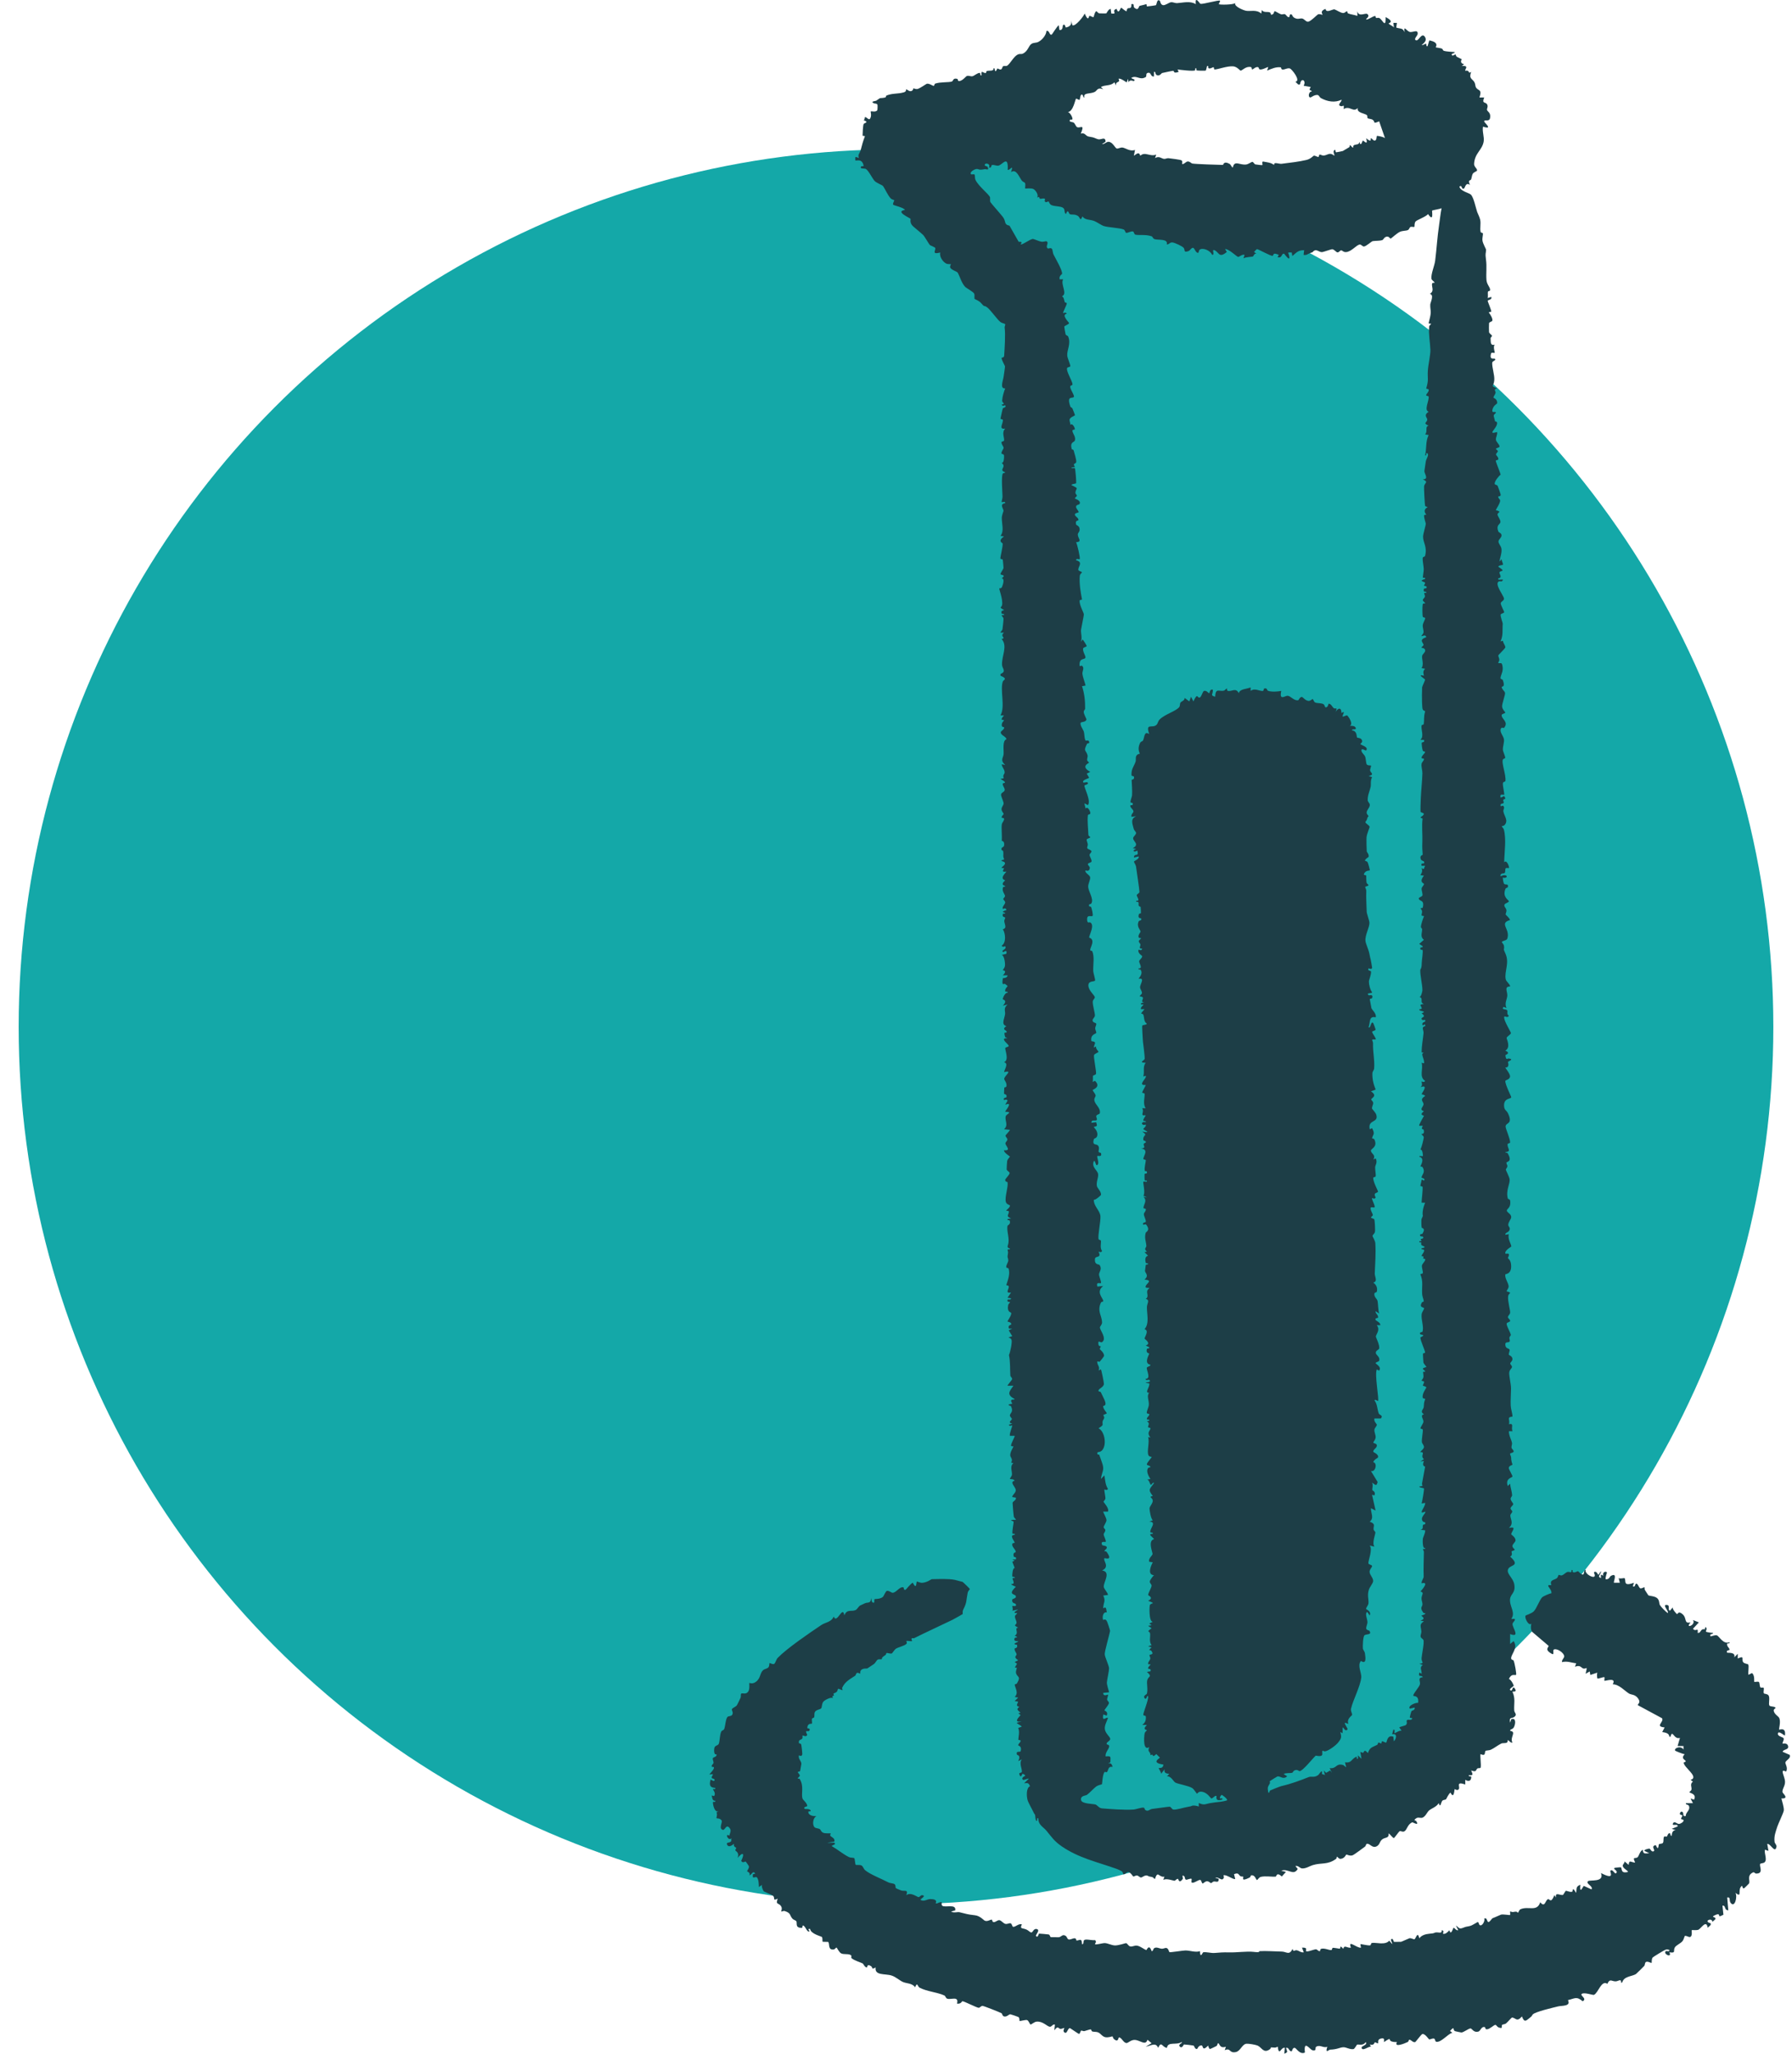
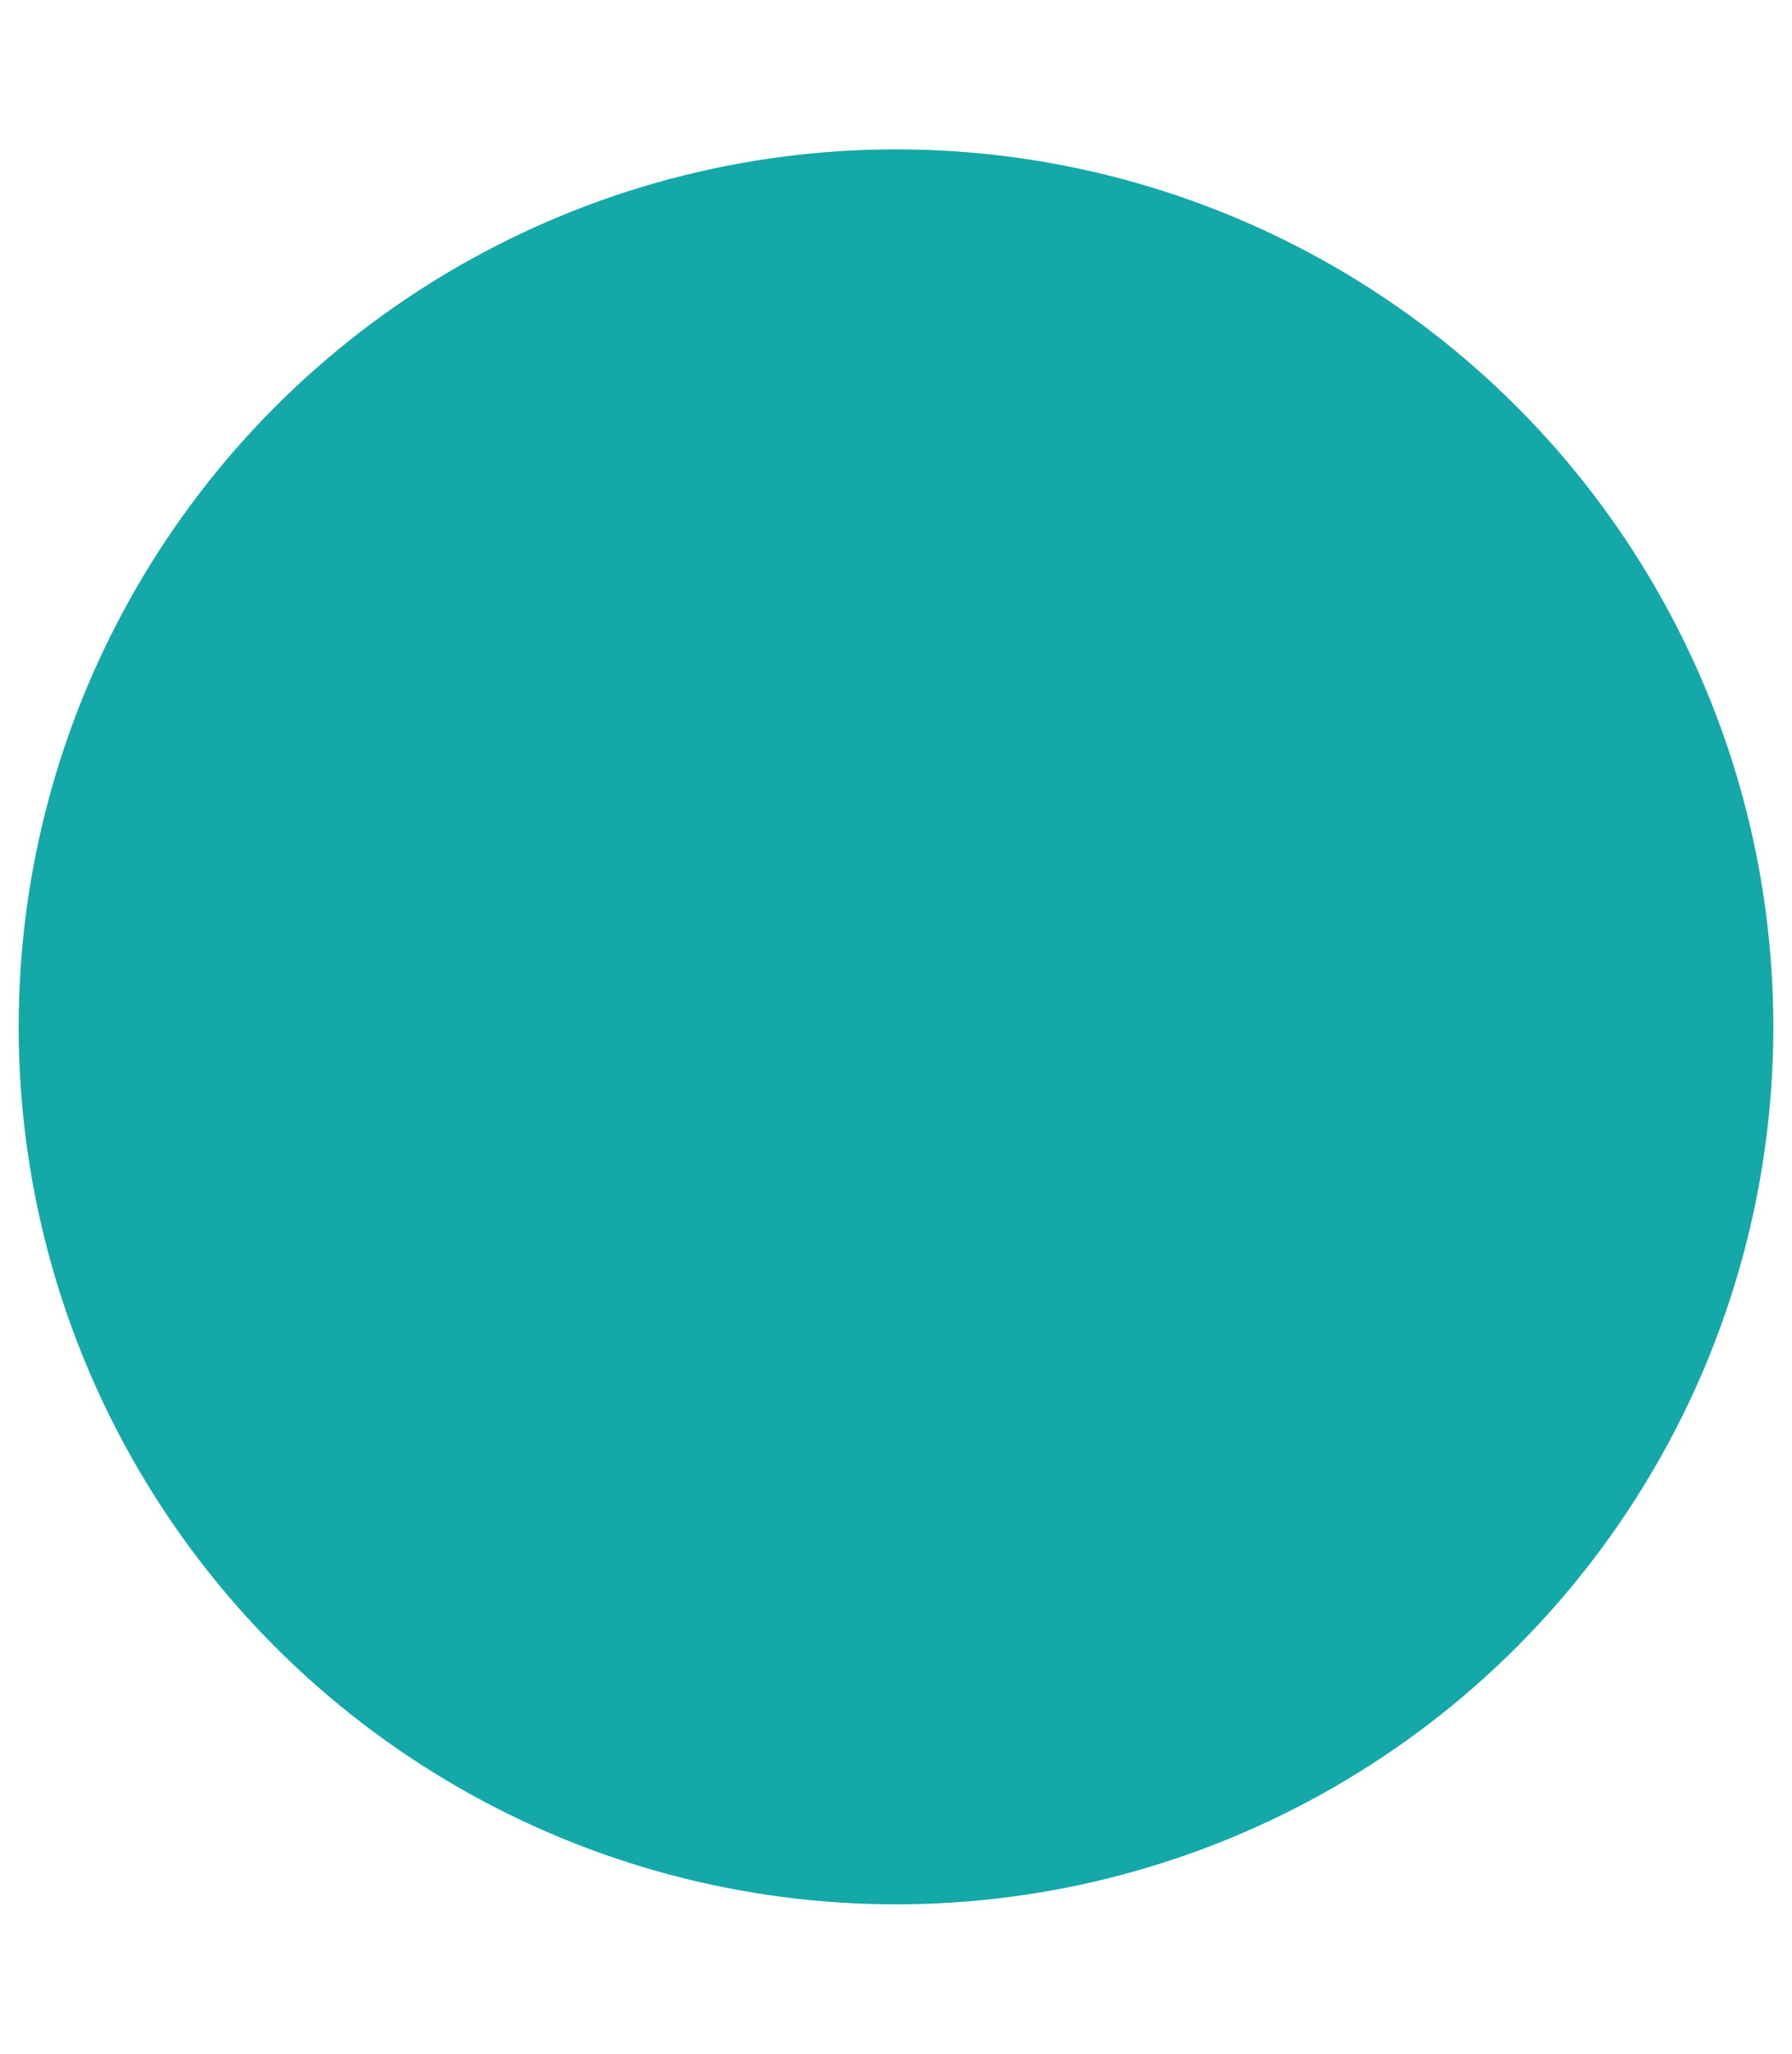
<svg xmlns="http://www.w3.org/2000/svg" width="48" height="55" viewBox="0 0 48 55" fill="none">
  <circle cx="24" cy="27.5" r="23.5" fill="#14A8A8" />
  <g clip-path="url(#clip0_260_301)">
-     <path d="M31.067 0.019C31.077 0.027 31.082 0.124 31.151 0.138C31.213 0.15 31.311 0.064 31.372 0.059C31.419 0.055 31.474 0.086 31.526 0.084C31.691 0.074 31.88 0.017 32.031 0.112C32.001 -0.134 32.138 0.101 32.155 0.103C32.23 0.116 32.648 -0.007 32.679 0.019C32.686 0.043 32.642 0.105 32.647 0.112C32.662 0.132 33.036 0.131 33.089 0.081C33.038 0.168 33.31 0.276 33.373 0.288C33.492 0.311 33.655 0.247 33.784 0.363L33.8 0.269C33.849 0.347 33.95 0.305 34.014 0.332C34.047 0.346 34.029 0.394 34.053 0.394C34.135 0.393 34.12 0.291 34.148 0.3C34.182 0.311 34.258 0.363 34.314 0.383C34.346 0.394 34.39 0.369 34.417 0.38C34.455 0.395 34.491 0.488 34.539 0.451C34.544 0.447 34.536 0.35 34.605 0.394C34.612 0.399 34.623 0.478 34.734 0.501C34.794 0.513 34.837 0.483 34.89 0.499C34.937 0.513 34.98 0.582 35.032 0.582C35.106 0.582 35.274 0.395 35.309 0.383C35.348 0.368 35.419 0.402 35.427 0.393C35.435 0.386 35.333 0.301 35.506 0.238C35.52 0.365 35.701 0.239 35.745 0.251C35.784 0.261 35.921 0.353 35.98 0.349C36.029 0.346 36.054 0.305 36.075 0.3C36.094 0.296 36.085 0.35 36.113 0.361C36.188 0.391 36.281 0.395 36.358 0.426V0.3C36.394 0.47 36.577 0.334 36.627 0.377C36.709 0.447 36.574 0.505 36.595 0.519C36.633 0.543 36.772 0.429 36.835 0.429C36.852 0.429 36.845 0.475 36.863 0.481C36.883 0.488 36.923 0.46 36.966 0.496C37.045 0.562 37.12 0.76 37.117 0.457C37.372 0.593 37.19 0.616 37.196 0.628C37.214 0.665 37.31 0.694 37.338 0.737L37.322 0.613H37.417L37.4 0.738C37.502 0.778 37.57 0.735 37.622 0.862C37.596 0.659 37.666 0.821 37.754 0.853C37.835 0.882 37.985 0.768 37.973 0.91C37.97 0.959 37.842 1.062 37.939 1.081C38.004 1.093 38.084 0.855 38.17 0.992C38.23 1.088 38.142 1.151 38.081 1.206C38.123 1.217 38.159 1.174 38.189 1.172C38.223 1.17 38.185 1.252 38.238 1.237L38.285 1.082C38.568 1.137 38.449 1.258 38.459 1.268C38.465 1.274 38.58 1.284 38.624 1.303C38.645 1.312 38.646 1.351 38.673 1.36C38.75 1.385 38.88 1.385 38.965 1.394C38.984 1.433 38.831 1.429 38.902 1.487C38.917 1.5 38.97 1.452 38.992 1.461C38.995 1.462 38.998 1.504 39.019 1.518C39.051 1.539 39.146 1.579 39.149 1.585C39.158 1.601 39.078 1.684 39.218 1.722L39.155 1.768C39.374 1.748 39.221 1.87 39.249 1.893C39.255 1.898 39.296 1.884 39.317 1.897C39.359 1.923 39.333 1.973 39.407 1.925C39.335 2.113 39.437 2.103 39.493 2.201C39.522 2.253 39.513 2.303 39.533 2.338C39.593 2.443 39.707 2.376 39.628 2.611H39.755C39.682 2.792 39.792 2.717 39.835 2.799C39.866 2.858 39.825 2.905 39.83 2.941C39.838 2.991 39.938 3.01 39.913 3.157C39.893 3.279 39.757 3.185 39.755 3.251C39.754 3.285 40.011 3.485 39.723 3.392C39.697 3.522 39.764 3.674 39.74 3.797C39.696 4.029 39.501 4.098 39.485 4.388C39.48 4.474 39.583 4.519 39.561 4.575C39.558 4.582 39.47 4.617 39.45 4.652C39.421 4.704 39.425 4.755 39.404 4.805C39.389 4.843 39.306 4.805 39.374 4.953C39.258 4.868 39.246 5.027 39.216 5.046C39.137 5.096 39.171 4.928 39.091 5C39.123 5.124 39.348 5.163 39.399 5.213C39.474 5.285 39.53 5.569 39.568 5.679C39.58 5.716 39.629 5.805 39.647 5.882C39.672 5.993 39.635 6.114 39.66 6.213C39.666 6.237 39.718 6.231 39.721 6.253C39.727 6.296 39.696 6.38 39.711 6.455C39.724 6.527 39.806 6.674 39.806 6.686C39.802 6.806 39.778 6.765 39.803 6.95C39.83 7.142 39.802 7.321 39.816 7.497C39.825 7.615 39.902 7.678 39.913 7.75C39.922 7.807 39.861 7.79 39.856 7.809C39.846 7.846 39.862 7.934 39.849 7.982L39.943 7.951C39.977 8.036 39.85 8.022 39.849 8.06C39.848 8.074 39.946 8.302 39.945 8.341C39.944 8.36 39.874 8.353 39.879 8.372C39.917 8.41 39.988 8.536 39.974 8.585C39.964 8.62 39.899 8.614 39.885 8.656C39.881 8.667 39.881 8.884 39.885 8.896C39.901 8.942 39.962 8.968 39.965 8.997C39.966 9.01 39.926 9.038 39.927 9.058C39.932 9.161 39.916 9.263 40.037 9.231C39.984 9.284 40.047 9.444 40.037 9.449C40.017 9.459 39.951 9.429 39.94 9.466C39.886 9.651 40.021 9.593 40.037 9.606C40.096 9.65 39.973 9.664 39.97 9.713C39.963 9.85 40.037 10.039 40.025 10.187C40.012 10.36 39.902 10.316 40.1 10.402C39.986 10.43 40.071 10.469 40.06 10.522C40.05 10.569 40.004 10.608 40.004 10.65C40.004 10.66 40.115 10.683 40.102 10.803C40.1 10.815 39.988 10.861 39.972 10.994C39.963 11.075 40.073 10.999 40.068 11.057C40.067 11.068 40.003 11.098 40.011 11.145C40.012 11.153 40.042 11.269 40.047 11.285C40.05 11.294 40.103 11.279 40.101 11.334C40.096 11.483 39.817 11.648 40.1 11.572C40.115 11.641 40.063 11.713 40.069 11.774C40.075 11.84 40.17 11.904 40.166 11.961C40.163 11.988 40.069 11.997 40.069 12.025C40.069 12.033 40.121 12.06 40.121 12.087C40.121 12.111 40.069 12.137 40.074 12.175C40.078 12.206 40.142 12.238 40.133 12.305C40.131 12.32 40.067 12.322 40.066 12.338C40.064 12.372 40.181 12.648 40.196 12.711C40.147 12.746 40.028 12.89 40.036 12.959C40.038 12.983 40.097 12.984 40.114 13.009C40.121 13.019 40.195 13.229 40.196 13.245C40.203 13.306 40.129 13.282 40.13 13.305C40.133 13.348 40.177 13.369 40.181 13.399C40.192 13.473 40.06 13.652 40.068 13.663C40.071 13.668 40.162 13.681 40.162 13.711C40.162 13.718 40.115 13.744 40.112 13.773C40.107 13.818 40.203 13.926 40.189 13.988C40.175 14.05 40.066 14.06 40.134 14.234C40.147 14.266 40.221 14.273 40.22 14.34C40.22 14.402 40.144 14.441 40.138 14.496C40.132 14.552 40.202 14.618 40.215 14.684C40.238 14.793 40.18 14.931 40.163 15.038L40.226 14.976C40.218 15.022 40.259 15.078 40.259 15.115C40.259 15.145 40.151 15.126 40.132 15.178C40.347 15.317 40.205 15.268 40.166 15.323C40.142 15.357 40.264 15.467 40.131 15.491C40.095 15.571 40.341 15.467 40.226 15.569C40.22 15.575 40.164 15.558 40.14 15.575C40.032 15.65 40.272 15.943 40.285 16.028C40.293 16.084 40.208 16.108 40.199 16.151C40.191 16.197 40.294 16.376 40.29 16.395C40.282 16.428 40.198 16.429 40.195 16.462C40.189 16.519 40.253 16.679 40.252 16.703C40.237 16.881 40.27 17.009 40.193 17.176L40.258 17.161C40.261 17.224 40.316 17.274 40.322 17.335C40.325 17.36 40.132 17.54 40.132 17.555C40.132 17.585 40.161 17.625 40.161 17.674C40.162 17.7 40.123 17.751 40.131 17.754C40.195 17.781 40.232 17.706 40.25 17.872C40.265 18.006 40.183 18.099 40.194 18.171C40.197 18.19 40.245 18.189 40.255 18.216C40.327 18.415 40.226 18.379 40.225 18.395C40.221 18.457 40.306 18.509 40.313 18.556C40.322 18.611 40.231 18.842 40.235 18.92C40.239 18.997 40.321 19.072 40.321 19.081C40.319 19.109 40.228 19.117 40.224 19.147C40.207 19.252 40.427 19.333 40.284 19.496C40.279 19.502 40.199 19.455 40.193 19.549C40.187 19.631 40.268 19.708 40.284 19.799C40.297 19.878 40.25 19.993 40.256 20.08C40.26 20.138 40.327 20.263 40.316 20.299C40.31 20.317 40.269 20.317 40.258 20.337C40.209 20.428 40.348 20.756 40.323 20.918C40.319 20.943 40.259 20.926 40.255 20.984C40.251 21.043 40.302 21.272 40.291 21.282C40.271 21.3 40.164 21.235 40.195 21.36C40.269 21.348 40.292 21.267 40.322 21.392C40.214 21.416 40.296 21.47 40.276 21.503C40.255 21.536 40.181 21.504 40.195 21.579C40.202 21.613 40.243 21.567 40.259 21.578C40.322 21.625 40.26 21.678 40.269 21.731C40.291 21.859 40.409 21.972 40.304 22.093C40.278 22.123 40.23 22.122 40.227 22.126C40.218 22.137 40.272 22.179 40.281 22.212C40.352 22.47 40.295 22.825 40.291 23.093C40.359 23.005 40.438 23.23 40.417 23.249C40.276 23.223 40.342 23.3 40.307 23.377C40.294 23.405 40.172 23.366 40.196 23.468C40.349 23.385 40.425 23.503 40.29 23.511C40.28 23.512 40.261 23.497 40.259 23.499C40.247 23.522 40.269 23.643 40.288 23.668C40.319 23.712 40.419 23.645 40.386 23.765C40.383 23.773 40.337 23.775 40.325 23.804C40.233 24.03 40.418 24.102 40.416 24.139C40.415 24.165 40.321 24.192 40.304 24.217C40.269 24.27 40.34 24.315 40.349 24.366C40.36 24.42 40.323 24.474 40.33 24.492C40.333 24.502 40.435 24.586 40.448 24.639C40.139 24.729 40.463 24.876 40.373 25.14C40.355 25.193 40.23 25.192 40.228 25.232C40.227 25.24 40.28 25.291 40.285 25.332C40.302 25.457 40.251 25.381 40.318 25.523C40.445 25.79 40.288 26.016 40.332 26.226C40.346 26.291 40.453 26.361 40.449 26.418C40.28 26.421 40.382 26.555 40.374 26.668C40.368 26.76 40.292 26.87 40.353 26.996L40.274 26.965C40.205 27.052 40.335 27.012 40.371 27.058C40.388 27.078 40.35 27.173 40.416 27.199C40.38 27.293 40.279 27.163 40.29 27.261C40.304 27.378 40.474 27.639 40.471 27.668C40.468 27.708 40.363 27.755 40.356 27.797C40.352 27.826 40.476 28.046 40.322 28.137C40.481 28.207 40.324 28.249 40.324 28.259C40.337 28.41 40.378 28.345 40.409 28.348C40.57 28.366 40.401 28.423 40.392 28.437C40.387 28.445 40.415 28.503 40.397 28.549C40.376 28.6 40.325 28.585 40.322 28.589C40.316 28.6 40.449 28.753 40.448 28.823C40.446 28.916 40.324 28.92 40.321 28.95C40.313 29.04 40.481 29.362 40.479 29.385C40.475 29.437 40.286 29.4 40.287 29.603C40.288 29.736 40.351 29.729 40.392 29.815C40.537 30.12 40.327 30.057 40.329 30.17C40.33 30.241 40.456 30.5 40.449 30.6C40.448 30.619 40.388 30.616 40.384 30.638C40.362 30.744 40.508 30.842 40.322 30.852C40.32 30.88 40.371 30.861 40.386 30.889C40.521 31.128 40.356 31.1 40.351 31.138C40.347 31.165 40.38 31.207 40.377 31.233C40.372 31.276 40.335 31.302 40.335 31.32C40.334 31.347 40.429 31.514 40.437 31.586C40.449 31.708 40.33 31.881 40.388 32.096C40.395 32.121 40.444 32.105 40.452 32.162C40.475 32.342 40.369 32.368 40.362 32.413C40.352 32.473 40.485 32.502 40.478 32.601C40.474 32.656 40.402 32.723 40.4 32.801C40.399 32.848 40.454 32.87 40.438 32.929C40.413 33.019 40.31 33 40.322 33.069L40.417 33.053C40.375 33.161 40.476 33.316 40.482 33.38C40.483 33.391 40.343 33.461 40.322 33.537C40.3 33.62 40.408 33.534 40.418 33.6C40.422 33.633 40.391 33.672 40.391 33.694C40.391 33.705 40.465 33.73 40.476 33.878C40.494 34.134 40.324 34.111 40.32 34.132C40.304 34.233 40.405 34.361 40.41 34.448C40.413 34.505 40.346 34.57 40.355 34.582C40.358 34.587 40.449 34.601 40.449 34.63C40.449 34.635 40.402 34.66 40.396 34.718C40.382 34.848 40.459 35.101 40.45 35.158C40.444 35.205 40.384 35.243 40.391 35.279C40.396 35.308 40.458 35.343 40.45 35.379C40.443 35.407 40.372 35.41 40.359 35.442C40.338 35.492 40.47 35.701 40.468 35.753C40.467 35.772 40.435 35.795 40.43 35.821C40.424 35.855 40.455 35.903 40.436 35.927C40.405 35.969 40.321 35.921 40.321 36.003C40.321 36.125 40.41 36.102 40.434 36.142C40.45 36.169 40.409 36.233 40.416 36.279C40.418 36.297 40.52 36.317 40.511 36.409C40.506 36.455 40.459 36.482 40.454 36.509C40.448 36.548 40.509 36.575 40.499 36.614C40.49 36.652 40.44 36.678 40.427 36.748C40.412 36.825 40.476 37.062 40.474 37.191C40.473 37.319 40.458 37.519 40.465 37.644C40.47 37.743 40.511 37.839 40.513 37.938C40.345 37.952 40.457 38.026 40.418 38.14C40.565 38.114 40.469 38.212 40.512 38.329H40.417C40.413 38.444 40.484 38.557 40.499 38.639C40.508 38.685 40.479 38.728 40.488 38.774C40.494 38.806 40.552 38.841 40.544 38.875C40.537 38.906 40.461 38.913 40.452 38.927C40.438 38.946 40.477 39 40.477 39.035C40.478 39.15 40.512 39.209 40.512 39.219C40.512 39.247 40.425 39.237 40.414 39.313C40.41 39.347 40.525 39.528 40.512 39.546C40.49 39.579 40.317 39.595 40.386 39.797L40.449 39.735C40.456 39.834 40.497 39.941 40.503 40.038C40.506 40.077 40.459 40.104 40.463 40.143C40.468 40.195 40.534 40.258 40.533 40.281C40.533 40.31 40.47 40.352 40.462 40.388C40.453 40.425 40.503 40.449 40.506 40.474C40.512 40.516 40.455 40.542 40.455 40.588C40.455 40.684 40.557 40.79 40.418 40.921C40.652 40.861 40.478 41.023 40.479 41.09C40.479 41.1 40.593 41.165 40.595 41.25C40.596 41.3 40.511 41.349 40.512 41.405C40.512 41.452 40.575 41.493 40.575 41.499C40.574 41.523 40.496 41.535 40.487 41.55C40.482 41.558 40.531 41.655 40.449 41.686C40.719 41.929 40.485 41.907 40.414 41.995C40.309 42.125 40.534 42.244 40.563 42.44C40.599 42.688 40.439 42.677 40.446 42.872C40.452 43.041 40.596 43.2 40.48 43.356H40.576C40.588 43.419 40.517 43.437 40.514 43.495C40.509 43.585 40.733 43.871 40.45 43.762V44.027L40.544 43.95C40.667 44.133 40.483 44.292 40.477 44.403C40.474 44.46 40.532 44.447 40.543 44.471C40.57 44.525 40.628 44.842 40.608 44.855C40.57 44.877 40.487 44.807 40.418 44.964C40.47 44.981 40.542 45.105 40.546 45.15C40.546 45.157 40.417 45.233 40.449 45.26C40.518 45.32 40.499 45.166 40.559 45.198C40.669 45.336 40.513 45.291 40.512 45.308C40.598 45.485 40.548 45.636 40.56 45.807C40.564 45.875 40.651 45.913 40.561 45.981C40.491 46.033 40.418 45.968 40.45 46.135L40.481 46.041C40.612 45.994 40.597 46.162 40.553 46.253C40.519 46.321 40.447 46.304 40.449 46.353C40.636 46.38 40.432 46.526 40.512 46.666C40.458 46.69 40.407 46.59 40.386 46.603C40.383 46.605 40.394 46.647 40.364 46.667C40.328 46.692 40.254 46.673 40.212 46.694C40.121 46.738 40.029 46.815 39.934 46.859C39.888 46.881 39.809 46.876 39.792 46.89C39.757 46.921 39.811 47.046 39.659 46.977C39.638 47.002 39.679 47.271 39.661 47.335C39.652 47.366 39.599 47.343 39.575 47.361C39.517 47.404 39.565 47.469 39.406 47.415C39.448 47.516 39.475 47.556 39.343 47.54C39.329 47.594 39.408 47.553 39.408 47.589C39.408 47.698 39.338 47.721 39.248 47.665L39.248 47.79C38.982 47.7 39.118 47.851 39.075 47.915C39.038 47.969 38.968 47.909 38.964 47.914C38.955 47.923 38.949 48.202 38.853 48.008C38.801 48.038 38.742 48.178 38.734 48.185C38.711 48.206 38.661 48.196 38.633 48.227C38.594 48.27 38.586 48.439 38.537 48.289C38.478 48.392 38.347 48.428 38.278 48.486C38.23 48.526 38.191 48.635 38.111 48.675C38.059 48.702 37.989 48.657 37.936 48.694C37.837 48.761 37.924 48.755 37.927 48.76C38.042 48.925 37.84 48.797 37.827 48.803C37.702 48.858 37.689 49 37.622 49.042C37.568 49.076 37.522 49.023 37.486 49.044C37.469 49.053 37.349 49.225 37.337 49.225C37.303 49.226 37.232 49.113 37.194 49.101C37.212 49.249 37.087 49.191 37.007 49.275C36.954 49.329 36.956 49.396 36.887 49.439C36.758 49.518 36.702 49.364 36.612 49.379C36.589 49.383 36.586 49.438 36.56 49.456C36.495 49.5 36.272 49.675 36.223 49.689C36.149 49.71 36.078 49.662 36.06 49.668C36.051 49.671 36.018 49.773 35.908 49.782C35.856 49.786 35.823 49.714 35.804 49.725C35.801 49.727 35.813 49.765 35.781 49.787C35.554 49.949 35.396 49.878 35.162 49.95C35.078 49.975 34.978 50.047 34.874 50.038C34.819 50.034 34.771 49.953 34.698 49.974L34.761 50.052C34.645 50.251 34.503 50.027 34.319 50.1L34.445 50.131L34.335 50.254C34.19 50.123 34.191 50.255 34.173 50.257C34.081 50.269 33.898 50.233 33.77 50.265C33.721 50.277 33.684 50.349 33.671 50.349C33.638 50.348 33.627 50.208 33.514 50.223C33.501 50.225 33.498 50.269 33.471 50.283C33.22 50.409 33.319 50.274 33.301 50.26C33.289 50.251 33.246 50.261 33.224 50.245C33.169 50.205 33.18 50.141 33.054 50.193L33.086 50.318C33.049 50.355 32.836 50.185 32.77 50.225C32.767 50.226 32.791 50.263 32.781 50.287C32.73 50.404 32.656 50.255 32.549 50.287L32.644 50.318C32.647 50.438 32.575 50.379 32.509 50.389C32.483 50.394 32.457 50.431 32.438 50.431C32.414 50.431 32.384 50.375 32.319 50.383C32.28 50.388 32.225 50.443 32.217 50.442C32.187 50.44 32.18 50.351 32.151 50.346C32.096 50.338 31.964 50.456 31.917 50.411C31.907 50.402 31.926 50.327 31.917 50.318C31.894 50.297 31.797 50.345 31.772 50.341C31.732 50.335 31.737 50.264 31.727 50.255C31.639 50.173 31.689 50.306 31.687 50.311C31.58 50.47 31.564 50.316 31.553 50.317C31.507 50.319 31.491 50.363 31.459 50.368C31.435 50.371 31.231 50.291 31.159 50.349L31.19 50.256C31.126 50.287 31.032 50.2 31.016 50.199C30.965 50.198 30.943 50.314 30.937 50.318C30.921 50.328 30.894 50.275 30.859 50.269C30.74 50.248 30.8 50.258 30.733 50.231C30.672 50.207 30.597 50.277 30.569 50.281C30.526 50.286 30.499 50.23 30.45 50.227C30.419 50.225 30.384 50.255 30.356 50.255C30.347 50.256 30.29 50.145 30.221 50.136C30.177 50.13 30.123 50.217 30.087 50.191C30.082 50.188 30.081 50.138 30.052 50.119C30.014 50.094 29.944 50.062 29.9 50.047C29.399 49.868 28.889 49.759 28.435 49.444C28.232 49.303 28.172 49.2 28.032 49.031C27.94 48.92 27.814 48.882 27.81 48.695C27.753 48.682 27.791 48.748 27.779 48.757C27.729 48.798 27.733 48.624 27.727 48.609C27.716 48.583 27.698 48.572 27.674 48.515C27.654 48.468 27.547 48.284 27.525 48.21C27.496 48.111 27.483 47.88 27.59 47.836C27.551 47.747 27.532 47.746 27.432 47.757L27.558 47.633C27.52 47.627 27.42 47.683 27.4 47.664C27.339 47.604 27.466 47.56 27.463 47.555C27.449 47.528 27.418 47.506 27.384 47.507C27.377 47.507 27.352 47.642 27.305 47.523C27.282 47.465 27.365 47.482 27.37 47.457C27.386 47.371 27.288 47.232 27.369 47.118L27.274 47.164C27.354 46.998 27.247 47.008 27.241 46.993C27.201 46.874 27.327 46.937 27.339 46.898C27.381 46.758 27.272 46.752 27.273 46.742C27.274 46.688 27.339 46.671 27.338 46.618C27.338 46.593 27.276 46.608 27.277 46.589C27.278 46.498 27.319 46.385 27.273 46.275L27.368 46.243C27.354 46.205 27.207 46.15 27.242 46.135L27.368 46.103C27.163 46.131 27.245 46.034 27.337 45.931L27.274 45.884L27.337 45.869C27.268 45.801 27.206 45.782 27.305 45.712C27.206 45.683 27.241 45.656 27.274 45.572L27.178 45.556L27.274 45.463L27.179 45.447C27.293 45.336 27.193 45.217 27.18 45.118C27.178 45.101 27.227 45.106 27.241 45.081C27.361 44.879 27.237 44.924 27.214 44.799C27.205 44.748 27.242 44.677 27.236 44.67C27.203 44.635 27.141 44.721 27.242 44.557L27.179 44.511L27.273 44.464C27.131 44.368 27.229 44.351 27.23 44.308C27.23 44.264 27.169 44.217 27.177 44.153C27.179 44.133 27.267 44.148 27.243 44.057C27.235 44.029 27.165 44.063 27.179 44.011L27.273 43.964C27.291 43.934 27.131 43.986 27.178 43.87C27.188 43.845 27.323 43.86 27.179 43.808C27.315 43.724 27.148 43.608 27.274 43.589C27.117 43.512 27.219 43.529 27.228 43.465C27.236 43.411 27.177 43.336 27.186 43.281C27.192 43.25 27.255 43.215 27.242 43.199C27.233 43.188 27.165 43.223 27.179 43.168L27.273 43.105L27.116 43.136C27.144 43.103 27.11 43.017 27.116 43.012C27.131 42.997 27.236 43.044 27.211 42.965C27.199 42.929 27.095 42.95 27.114 42.84C27.119 42.811 27.227 42.812 27.21 42.746C27.194 42.681 26.977 42.719 27.21 42.496C26.976 42.39 27.142 42.442 27.15 42.399C27.165 42.323 27.062 42.246 27.178 42.262C27.193 42.209 27.12 42.249 27.115 42.213C27.111 42.182 27.123 41.98 27.18 41.996L27.116 41.825L27.178 41.794L27.115 41.763H27.21C27.238 41.679 27.162 41.712 27.154 41.685C27.121 41.573 27.2 41.578 27.203 41.571C27.231 41.508 27.072 41.418 27.124 41.332C27.129 41.323 27.184 41.328 27.178 41.31C27.16 41.251 27.026 41.106 27.178 41.106V41.076C27.166 41.069 27.124 41.089 27.119 41.062C27.108 41 27.155 40.793 27.149 40.751C27.146 40.733 26.967 40.699 27.209 40.701C27.223 40.691 27.162 40.648 27.156 40.618C27.148 40.578 27.122 40.271 27.123 40.248C27.125 40.208 27.231 40.176 27.21 40.108L27.114 40.092C27.11 40.036 27.211 39.985 27.208 39.905C27.205 39.822 27.027 39.69 27.178 39.655C27.158 39.604 27.057 39.613 27.051 39.608C27.043 39.599 27.101 39.535 27.106 39.495C27.115 39.405 27.041 39.261 27.146 39.186L27.084 39.172C27.141 39.079 27.063 39.033 27.06 38.975C27.056 38.877 27.154 38.745 27.146 38.735C27.142 38.731 27.083 38.74 27.082 38.717C27.078 38.656 27.193 38.466 27.178 38.453H27.051C27.031 38.392 27.124 38.19 27.114 38.172C27.112 38.168 27.041 38.211 27.02 38.156L27.115 38.125C26.973 38.093 27.105 38.039 27.104 38.001C27.104 37.979 27.052 37.947 27.051 37.907C27.051 37.844 27.156 37.82 27.082 37.664C27.064 37.629 27.008 37.659 27.02 37.611L27.115 37.594C27.02 37.429 27.176 37.509 27.178 37.47C26.964 37.346 27.021 37.283 27.146 37.111L26.988 37.111C26.974 37.101 27.106 36.965 27.11 36.934C27.114 36.897 27.064 36.867 27.063 36.84C27.051 36.645 27.064 36.467 27.025 36.289C27.058 36.227 27.115 35.951 27.096 35.889C27.074 35.814 27.017 35.84 27.019 35.815L27.114 35.784L27.019 35.628L27.114 35.581C27.085 35.576 27.027 35.598 27.019 35.565C26.994 35.463 27.116 35.501 27.082 35.441C27.06 35.401 26.991 35.398 26.988 35.393C26.978 35.38 27.098 35.23 27.086 35.164C27.08 35.134 26.971 35.155 27.003 34.956C27.008 34.922 27.045 34.896 27.051 34.878C27.059 34.854 26.995 34.878 26.987 34.847C26.965 34.755 27.078 34.843 27.082 34.77L26.988 34.754L27.082 34.614C26.902 34.646 27.039 34.514 27.019 34.446C27.012 34.421 26.95 34.429 26.956 34.411C26.997 34.279 27.06 34.126 27.017 33.977C27.009 33.953 26.958 33.959 26.954 33.938C26.945 33.878 27.009 33.806 27.007 33.755C27.002 33.656 26.972 33.711 27.001 33.554C27.007 33.523 26.981 33.477 26.993 33.464C27.009 33.447 27.051 33.474 27.052 33.443C27.052 33.428 26.964 33.433 26.996 33.349C27.059 33.184 26.951 32.957 26.99 32.823C26.993 32.813 27.087 32.783 27.041 32.683C27.035 32.669 26.974 32.697 26.988 32.647L27.083 32.631C26.924 32.572 27.031 32.526 27.023 32.446C27.02 32.42 26.959 32.43 26.957 32.427C26.939 32.406 27.052 32.35 27.052 32.288C27.052 32.265 26.958 32.263 26.941 32.182C26.912 32.05 27.007 31.799 26.989 31.667C26.985 31.639 26.928 31.666 26.925 31.6C26.923 31.569 27.046 31.462 27.043 31.412C27.042 31.384 26.972 31.358 26.964 31.316C26.962 31.305 26.974 31.108 26.978 31.091C26.99 31.04 27.051 30.983 27.051 30.976C27.051 30.964 26.887 30.873 26.893 30.805C27.098 30.824 26.94 30.69 26.931 30.627C26.925 30.586 26.987 30.556 26.984 30.513C26.981 30.48 26.932 30.442 26.933 30.414C26.934 30.393 27.038 30.301 27.052 30.258L26.894 30.242C27.02 30.131 26.91 30.01 26.938 29.897C26.954 29.831 27.15 29.782 26.925 29.774C26.912 29.763 27.161 29.488 26.925 29.587L26.988 29.478C26.967 29.422 26.896 29.466 26.894 29.462C26.854 29.395 26.954 29.397 26.958 29.384C26.984 29.294 26.895 29.311 26.894 29.288C26.893 29.273 26.899 29.132 26.902 29.124C26.906 29.117 26.958 29.129 26.961 29.073C26.965 28.983 26.896 28.929 26.899 28.89C26.905 28.808 27.147 28.65 26.894 28.712C26.916 28.62 27.02 28.476 26.894 28.448C27.044 28.383 26.905 28.104 26.93 28.061C26.938 28.048 27.015 28.038 27.019 28.011C27.025 27.969 26.749 27.789 26.988 27.807L26.925 27.776C26.869 27.6 26.939 27.671 26.956 27.651C27.009 27.587 26.797 27.592 26.956 27.48C26.811 27.436 26.901 27.299 26.921 27.163C26.934 27.074 26.868 27.006 26.988 26.902L26.862 26.933C27.004 26.784 26.86 26.772 26.86 26.761C26.859 26.721 26.926 26.573 26.988 26.589C27.011 26.539 26.927 26.574 26.924 26.543C26.914 26.471 26.997 26.418 26.988 26.403C26.986 26.399 26.922 26.351 26.918 26.349C26.886 26.337 26.827 26.421 26.862 26.2C26.863 26.192 26.986 26.201 26.988 26.121L26.862 26.121C26.999 25.984 26.858 25.991 26.862 25.981C26.874 25.945 26.912 25.929 26.919 25.856C26.926 25.793 26.901 25.586 26.83 25.574L26.957 25.543C26.985 25.397 26.878 25.516 26.862 25.496C26.812 25.433 26.975 25.437 26.925 25.34C26.923 25.336 26.855 25.384 26.831 25.325C26.957 25.251 26.933 24.991 26.862 24.887C26.98 24.855 26.908 24.763 26.9 24.668C26.897 24.637 26.926 24.601 26.925 24.578C26.925 24.555 26.835 24.572 26.861 24.482C26.869 24.454 26.927 24.481 26.925 24.451C26.925 24.431 26.767 24.435 26.957 24.372C26.949 24.295 26.864 24.346 26.862 24.341C26.833 24.285 26.926 24.216 26.925 24.169C26.924 24.129 26.873 24.098 26.873 24.076C26.873 24.054 26.925 24.026 26.92 23.989C26.913 23.949 26.828 23.856 26.868 23.762C26.88 23.735 26.925 23.763 26.925 23.732C26.925 23.721 26.775 23.707 26.925 23.576C26.784 23.527 26.893 23.424 26.957 23.342C26.788 23.37 26.907 23.267 26.891 23.25C26.881 23.238 26.835 23.265 26.83 23.233C26.828 23.22 27.033 23.104 26.831 23.06C26.815 23.008 26.888 23.049 26.894 23.011C26.896 22.996 26.872 22.959 26.874 22.926C26.886 22.712 26.84 22.802 26.83 22.764C26.805 22.672 26.888 22.708 26.896 22.64C26.912 22.511 26.833 22.529 26.834 22.517C26.843 22.393 26.819 22.167 26.834 22.078C26.844 22.021 26.903 21.981 26.895 21.922C26.893 21.904 26.828 21.909 26.829 21.89C26.832 21.844 26.882 21.819 26.883 21.797C26.883 21.776 26.828 21.734 26.827 21.671C26.826 21.609 26.882 21.568 26.882 21.515C26.883 21.467 26.807 21.323 26.814 21.278C26.822 21.219 26.904 21.215 26.911 21.16C26.918 21.1 26.85 21.049 26.86 20.986C26.863 20.96 27.025 20.989 26.799 20.86C26.946 20.833 26.862 20.847 26.875 20.771C26.88 20.742 26.911 20.721 26.91 20.685C26.908 20.597 26.839 20.549 26.831 20.469L26.925 20.485C26.782 20.361 26.874 20.294 26.882 20.199C26.891 20.081 26.844 19.838 26.957 19.798C26.957 19.727 26.799 19.69 26.806 19.61C26.809 19.572 26.925 19.528 26.89 19.472C26.886 19.466 26.806 19.487 26.841 19.367C26.851 19.334 26.901 19.297 26.891 19.285C26.879 19.269 26.758 19.315 26.893 19.159L26.798 19.158C26.934 18.936 26.778 18.46 26.864 18.245C26.878 18.21 27.007 18.181 26.799 18.096V18.05C26.967 17.984 26.844 17.901 26.84 17.805C26.831 17.555 26.997 17.305 26.83 17.113C26.971 17.078 26.764 17.055 26.893 16.942L26.799 16.942C26.788 16.933 26.841 16.889 26.851 16.858C26.856 16.841 26.883 16.582 26.88 16.566C26.868 16.505 26.769 16.465 26.893 16.473C26.909 16.422 26.839 16.456 26.829 16.427C26.797 16.333 26.905 16.354 26.893 16.334C26.737 16.252 26.83 16.283 26.843 16.196C26.865 16.044 26.756 15.776 26.767 15.756C26.769 15.753 26.819 15.768 26.84 15.718C26.867 15.655 26.918 15.485 26.83 15.491C26.962 15.389 26.821 15.409 26.8 15.378C26.787 15.36 26.877 15.244 26.88 15.208C26.881 15.197 26.863 15.005 26.861 14.994C26.858 14.972 26.797 14.975 26.796 14.958C26.793 14.902 26.868 14.628 26.856 14.553C26.854 14.54 26.71 14.496 26.893 14.366L26.798 14.35C26.903 14.228 26.832 14.031 26.834 13.871C26.835 13.792 26.88 13.697 26.88 13.679C26.88 13.622 26.761 13.499 26.924 13.476C26.934 13.415 26.851 13.459 26.829 13.445C26.823 13.441 26.855 13.344 26.853 13.296C26.85 13.184 26.817 12.75 26.86 12.685C26.88 12.656 26.925 12.675 26.925 12.649C26.731 12.581 26.981 12.508 26.829 12.399C26.892 12.399 26.895 12.272 26.894 12.209C26.893 12.147 26.83 12.168 26.827 12.146C26.82 12.082 26.882 12.033 26.882 11.993C26.882 11.953 26.819 11.902 26.827 11.839C26.83 11.82 26.89 11.823 26.894 11.801C26.909 11.718 26.822 11.587 26.925 11.478C26.733 11.511 26.877 11.332 26.863 11.246C26.86 11.225 26.797 11.227 26.798 11.213C26.8 11.2 26.854 10.951 26.861 10.939C26.876 10.911 26.964 10.919 26.924 10.853C26.922 10.849 26.85 10.893 26.83 10.837C26.956 10.805 26.84 10.802 26.844 10.726C26.848 10.632 26.889 10.491 26.925 10.401C26.77 10.416 26.873 10.184 26.884 10.079C26.889 10.038 26.924 9.82 26.919 9.807C26.908 9.776 26.834 9.652 26.828 9.589C26.827 9.567 26.893 9.589 26.897 9.527C26.91 9.332 26.935 8.948 26.91 8.777C26.905 8.745 26.928 8.712 26.926 8.687C26.925 8.664 26.838 8.658 26.796 8.623C26.698 8.543 26.526 8.289 26.437 8.228C26.343 8.162 26.382 8.24 26.281 8.119C26.225 8.051 26.115 8.015 26.108 8.007C26.09 7.986 26.114 7.913 26.094 7.864C26.077 7.82 25.876 7.707 25.86 7.69C25.753 7.582 25.714 7.409 25.653 7.302C25.638 7.275 25.482 7.228 25.453 7.168C25.435 7.132 25.475 7.078 25.471 7.075C25.465 7.07 25.388 7.08 25.346 7.059C25.254 7.013 25.155 6.871 25.186 6.763C24.947 6.823 25.066 6.709 25.053 6.643C25.048 6.621 24.918 6.573 24.913 6.567C24.869 6.521 24.769 6.334 24.728 6.294C24.648 6.218 24.546 6.14 24.459 6.062C24.356 5.97 24.397 5.872 24.391 5.862C24.375 5.835 23.962 5.664 24.239 5.623C24.208 5.555 23.941 5.505 23.924 5.481C23.904 5.453 23.96 5.372 23.952 5.361C23.948 5.355 23.883 5.342 23.858 5.314C23.771 5.217 23.713 5.068 23.654 4.984C23.637 4.958 23.482 4.902 23.429 4.848C23.369 4.787 23.261 4.558 23.189 4.523C23.149 4.503 23.007 4.532 23.071 4.453C23.073 4.449 23.137 4.457 23.133 4.439C23.092 4.229 22.932 4.316 22.912 4.296C22.904 4.178 22.906 4.193 23.007 4.234C22.964 4.142 23.034 4.099 23.055 4.017C23.094 3.867 23.112 3.797 23.165 3.656C23.175 3.628 23.105 3.652 23.105 3.628C23.105 3.575 23.114 3.356 23.134 3.32C23.152 3.291 23.293 3.276 23.133 3.22C23.166 3.207 23.162 3.144 23.165 3.142C23.203 3.109 23.268 3.239 23.307 3.174C23.356 3.094 23.314 2.99 23.322 2.986C23.357 2.97 23.441 3.013 23.497 2.956C23.505 2.947 23.513 2.815 23.499 2.797C23.476 2.766 23.428 2.777 23.408 2.767C23.299 2.713 23.454 2.708 23.47 2.697C23.625 2.586 23.537 2.649 23.711 2.611C23.732 2.606 23.732 2.564 23.743 2.559C23.918 2.49 24.037 2.522 24.21 2.473C24.286 2.451 24.267 2.396 24.271 2.393C24.288 2.383 24.339 2.45 24.4 2.441C24.46 2.432 24.46 2.37 24.465 2.368C24.481 2.362 24.53 2.399 24.586 2.38C24.654 2.358 24.81 2.247 24.823 2.244C24.887 2.226 24.978 2.3 25.011 2.3C25.03 2.301 25.024 2.248 25.052 2.239C25.182 2.192 25.416 2.211 25.495 2.184C25.539 2.169 25.521 2.079 25.64 2.112C25.669 2.119 25.643 2.181 25.701 2.171C25.803 2.152 25.867 2.038 25.91 2.031C25.958 2.023 26.003 2.051 26.046 2.042C26.1 2.03 26.176 1.952 26.242 1.953C26.276 1.954 26.237 2.032 26.291 2.018C26.275 1.852 26.328 1.958 26.4 1.957C26.42 1.957 26.415 1.907 26.433 1.901C26.494 1.882 26.629 1.916 26.608 1.831H26.639C26.66 1.999 26.707 1.834 26.716 1.834C26.736 1.834 26.773 1.869 26.809 1.86C26.846 1.851 26.847 1.788 26.868 1.775C26.896 1.758 26.948 1.778 26.977 1.76C27.055 1.71 27.142 1.533 27.241 1.472C27.312 1.427 27.349 1.459 27.394 1.438C27.541 1.372 27.547 1.224 27.632 1.173C27.69 1.138 27.752 1.151 27.805 1.126C27.906 1.08 28.024 0.943 28.029 0.831C28.116 0.8 28.106 0.959 28.171 0.925C28.189 0.915 28.309 0.707 28.361 0.675L28.376 0.8C28.478 0.826 28.462 0.684 28.471 0.675C28.529 0.621 28.54 0.739 28.548 0.737C28.653 0.717 28.714 0.662 28.692 0.55L28.724 0.675C28.803 0.721 29.021 0.441 29.055 0.363C29.158 0.61 29.165 0.423 29.183 0.423C29.212 0.423 29.273 0.47 29.292 0.457C29.299 0.452 29.326 0.299 29.371 0.301C29.379 0.302 29.408 0.349 29.442 0.357C29.451 0.359 29.627 0.362 29.635 0.357C29.643 0.352 29.687 0.244 29.75 0.238L29.766 0.362C29.96 0.385 29.747 0.285 29.909 0.237C29.967 0.41 30.006 0.208 30.034 0.207C30.043 0.207 30.157 0.315 30.176 0.299C30.182 0.295 30.179 0.245 30.207 0.225C30.236 0.204 30.319 0.252 30.304 0.112C30.404 0.087 30.341 0.17 30.386 0.208C30.497 0.3 30.496 0.176 30.524 0.157C30.532 0.152 30.639 0.134 30.698 0.112C30.726 0.101 30.704 0.172 30.727 0.172C30.745 0.172 30.952 0.145 30.962 0.139C30.982 0.127 30.989 -0.041 31.061 0.018L31.067 0.019ZM32.367 1.823C32.351 1.81 32.384 1.754 32.332 1.768C32.324 1.794 32.307 1.883 32.297 1.89C32.288 1.898 32.06 1.893 32.051 1.885C32.038 1.875 32.062 1.825 32.031 1.829C32.002 1.825 32.025 1.875 32.01 1.884C31.962 1.914 31.622 1.871 31.541 1.861L31.573 1.923C31.425 1.982 31.452 1.903 31.431 1.896C31.417 1.891 31.159 1.949 31.123 1.957C31.115 1.959 31.051 2.06 30.973 2.003C30.94 1.978 30.959 1.915 30.91 1.924L30.909 2.048C30.803 2.059 30.847 1.917 30.735 1.955C30.686 1.971 30.719 2.045 30.69 2.063C30.531 2.16 30.456 2.009 30.309 2.08C30.292 2.121 30.439 2.11 30.372 2.173C30.366 2.179 30.266 2.114 30.229 2.204L30.214 2.111L30.182 2.204C30.175 2.214 30.008 2.078 29.961 2.111C29.959 2.113 29.986 2.155 29.974 2.174C29.954 2.204 29.868 2.2 29.898 2.298L29.851 2.205C29.741 2.311 29.61 2.264 29.488 2.33L29.55 2.392C29.391 2.327 29.391 2.43 29.321 2.463C29.2 2.522 29.008 2.473 29.045 2.611C29 2.627 29.018 2.485 28.951 2.548C28.942 2.557 28.924 2.67 28.918 2.674C28.902 2.684 28.83 2.635 28.824 2.641C28.795 2.671 28.751 2.986 28.603 3.001C28.664 3.009 28.748 3.169 28.722 3.199C28.713 3.21 28.67 3.199 28.666 3.204C28.611 3.273 28.727 3.262 28.758 3.283C28.8 3.313 28.816 3.39 28.853 3.406C28.934 3.442 29.064 3.303 28.95 3.578C29.071 3.543 29.071 3.645 29.169 3.659C29.343 3.685 29.308 3.7 29.415 3.73C29.489 3.752 29.611 3.642 29.613 3.796L29.518 3.859C29.585 3.868 29.63 3.796 29.692 3.798C29.808 3.801 29.866 3.969 29.916 3.978C29.953 3.984 30.012 3.945 30.069 3.952C30.148 3.962 30.271 4.066 30.402 4.015L30.371 4.171C30.451 4.121 30.507 4.053 30.544 4.171C30.672 4.05 30.799 4.206 30.971 4.14L30.939 4.233C31.052 4.168 31.111 4.249 31.181 4.255C31.218 4.259 31.259 4.232 31.299 4.237C31.365 4.245 31.61 4.274 31.646 4.294C31.687 4.317 31.658 4.381 31.666 4.39C31.692 4.418 31.766 4.329 31.81 4.325C31.874 4.32 31.904 4.375 31.94 4.38C32.04 4.396 32.613 4.414 32.758 4.417C32.769 4.417 32.771 4.298 32.937 4.39C32.971 4.41 32.999 4.499 33.024 4.483C33.063 4.276 33.219 4.435 33.388 4.404C33.446 4.392 33.524 4.333 33.546 4.335C33.574 4.338 33.599 4.396 33.623 4.402C33.636 4.406 33.807 4.428 33.814 4.421C33.826 4.408 33.793 4.331 33.83 4.326C33.936 4.346 34.044 4.351 34.129 4.42C34.11 4.322 34.253 4.396 34.332 4.386C34.544 4.359 34.797 4.331 34.993 4.284C35.109 4.257 35.18 4.17 35.192 4.169C35.236 4.166 35.282 4.205 35.312 4.204C35.332 4.203 35.327 4.14 35.348 4.139C35.374 4.138 35.417 4.172 35.465 4.165C35.571 4.15 35.62 4.068 35.74 4.171C35.758 4.148 35.679 4.041 35.757 4.015C35.784 4.006 35.761 4.077 35.79 4.079C35.799 4.08 35.958 4.049 35.969 4.044C35.979 4.04 36.113 3.959 36.142 3.941C36.157 3.932 36.15 3.892 36.152 3.89C36.173 3.876 36.224 3.966 36.246 3.952C36.248 3.95 36.238 3.907 36.267 3.889C36.318 3.857 36.416 3.887 36.405 3.797L36.436 3.859C36.485 3.869 36.48 3.767 36.514 3.766C36.525 3.765 36.655 3.919 36.594 3.703C36.757 3.837 36.703 3.719 36.72 3.703C36.737 3.687 36.782 3.777 36.83 3.765C36.878 3.754 36.872 3.648 36.88 3.641C36.89 3.632 37.074 3.667 37.099 3.703L36.942 3.249C36.749 3.332 36.854 3.262 36.765 3.206C36.725 3.18 36.653 3.185 36.632 3.163C36.619 3.15 36.632 3.104 36.617 3.088C36.57 3.034 36.326 3.027 36.372 2.891C36.246 3.024 36.15 2.816 35.993 2.922C36.004 2.773 35.978 2.851 35.934 2.845C35.778 2.826 35.966 2.707 35.93 2.672C35.755 2.757 35.556 2.721 35.387 2.63C35.336 2.603 35.335 2.545 35.283 2.543C35.19 2.541 35.121 2.615 35.094 2.61C35.023 2.596 35.065 2.433 35.14 2.453C35.121 2.39 35.034 2.459 35.109 2.329L34.919 2.297C34.999 2.148 34.847 2.07 34.825 2.249C34.785 2.305 34.729 2.214 34.698 2.188C34.856 2.171 34.603 1.847 34.548 1.833C34.48 1.816 34.423 1.862 34.364 1.863C34.304 1.864 34.325 1.807 34.304 1.803C34.177 1.786 34.052 1.845 33.94 1.891L33.971 1.798C33.954 1.784 33.812 1.881 33.739 1.858C33.711 1.849 33.73 1.791 33.674 1.796C33.611 1.802 33.575 1.852 33.544 1.861C33.527 1.866 33.535 1.804 33.508 1.797C33.372 1.764 33.276 1.892 33.229 1.892C33.217 1.892 33.137 1.787 33.034 1.777C32.874 1.762 32.623 1.861 32.534 1.861C32.512 1.861 32.522 1.8 32.505 1.8C32.474 1.801 32.408 1.857 32.365 1.822L32.367 1.823ZM26.992 4.546C27.014 4.137 26.848 4.414 26.744 4.436C26.694 4.447 26.626 4.407 26.571 4.42C26.54 4.426 26.572 4.511 26.487 4.483C26.543 4.394 26.419 4.365 26.392 4.39C26.335 4.444 26.444 4.455 26.446 4.459C26.518 4.58 26.409 4.524 26.378 4.53C26.201 4.567 26.233 4.523 26.157 4.526C26.106 4.528 25.953 4.612 26.014 4.67C26.021 4.677 26.087 4.658 26.103 4.674C26.119 4.69 26.109 4.776 26.13 4.819C26.208 4.983 26.462 5.18 26.513 5.27C26.532 5.304 26.508 5.363 26.528 5.412C26.538 5.437 26.83 5.759 26.878 5.833C26.947 5.939 26.89 6.015 27.04 6.044L27.286 6.475C27.432 6.47 27.328 6.535 27.34 6.543C27.379 6.57 27.595 6.396 27.671 6.4C27.699 6.401 27.829 6.464 27.904 6.474C27.952 6.481 28.013 6.451 28.036 6.465C28.105 6.506 27.991 6.603 28.067 6.654C28.083 6.665 28.148 6.622 28.178 6.667C28.2 6.7 28.196 6.77 28.219 6.815C28.269 6.917 28.463 7.241 28.448 7.336C28.447 7.345 28.363 7.382 28.383 7.48L28.478 7.481C28.398 7.609 28.605 7.87 28.446 7.933C28.507 7.972 28.498 8.039 28.522 8.095C28.527 8.106 28.574 8.106 28.574 8.122C28.575 8.172 28.465 8.36 28.478 8.386C28.481 8.391 28.552 8.347 28.573 8.402C28.417 8.431 28.635 8.635 28.636 8.651C28.636 8.686 28.511 8.724 28.507 8.749C28.506 8.76 28.537 8.939 28.543 8.955C28.555 8.987 28.601 8.982 28.614 9.018C28.691 9.216 28.573 9.38 28.587 9.525C28.593 9.589 28.669 9.762 28.67 9.804C28.67 9.831 28.602 9.829 28.587 9.852C28.542 9.917 28.712 10.185 28.727 10.281C28.737 10.342 28.662 10.3 28.666 10.364C28.671 10.436 28.793 10.601 28.762 10.633C28.718 10.68 28.567 10.585 28.67 10.889C28.678 10.912 28.715 10.913 28.726 10.941C28.738 10.971 28.794 11.107 28.794 11.116C28.796 11.137 28.659 11.169 28.648 11.241C28.644 11.276 28.678 11.337 28.667 11.383C28.721 11.303 28.806 11.475 28.787 11.503C28.782 11.509 28.731 11.506 28.727 11.526C28.715 11.6 28.829 11.692 28.789 11.801C28.772 11.848 28.655 11.832 28.706 12.023C28.711 12.043 28.752 12.038 28.758 12.062C28.779 12.137 28.832 12.305 28.828 12.368C28.824 12.437 28.715 12.389 28.794 12.507L28.698 12.523C28.698 12.558 28.773 12.523 28.791 12.54C28.805 12.554 28.835 12.926 28.824 12.942C28.814 12.957 28.712 12.956 28.698 12.991C28.923 13.101 28.819 13.056 28.806 13.191C28.803 13.229 28.847 13.255 28.845 13.272C28.843 13.303 28.783 13.329 28.793 13.349C28.798 13.359 28.974 13.409 28.913 13.501C28.905 13.514 28.837 13.519 28.825 13.555C28.805 13.617 28.912 13.688 28.887 13.723C28.883 13.729 28.802 13.736 28.793 13.771C28.777 13.832 28.915 13.87 28.881 13.938C28.878 13.944 28.793 13.929 28.825 14.047C28.83 14.069 28.918 14.076 28.919 14.18C28.92 14.243 28.874 14.271 28.871 14.302C28.858 14.413 29.01 14.508 28.824 14.521C28.857 14.582 28.943 14.954 28.92 14.973C28.903 14.987 28.815 14.943 28.825 15.004C29.029 15.059 28.867 15.177 28.885 15.265C28.892 15.296 28.982 15.307 28.982 15.332C28.982 15.337 28.928 15.369 28.923 15.424C28.905 15.626 28.945 15.862 28.982 16.051C28.985 16.065 28.919 16.064 28.918 16.083C28.909 16.206 29.029 16.402 29.032 16.456C29.034 16.478 28.963 16.813 28.956 16.868C28.946 16.947 28.996 17.086 28.951 17.19L28.998 17.128C29.017 17.136 29.109 17.29 29.108 17.3C29.105 17.327 29.019 17.333 29.012 17.367C28.994 17.447 29.085 17.567 29.075 17.609C29.061 17.673 28.932 17.616 28.918 17.766C28.905 17.898 28.957 17.81 28.983 17.83C29.056 17.887 28.986 17.977 28.993 18.044C29.005 18.146 29.056 18.259 29.078 18.36L28.982 18.377C29.049 18.573 29.068 18.776 29.066 18.981C29.066 19.002 29.028 19.026 29.029 19.066C29.031 19.133 29.103 19.246 29.101 19.267C29.096 19.335 28.962 19.339 28.954 19.347C28.907 19.4 29.015 19.54 29.031 19.593C29.052 19.666 29.041 19.766 29.076 19.828C29.089 19.851 29.153 19.804 29.172 19.86C29.193 19.923 29.127 19.902 29.121 19.913C29.01 20.132 29.084 20.074 29.128 20.218C29.145 20.272 29.113 20.311 29.119 20.354C29.122 20.387 29.172 20.415 29.172 20.422C29.172 20.439 28.927 20.52 29.204 20.672L29.109 20.718L29.172 20.827C29.168 20.847 29.031 20.875 29.014 20.921C28.982 21.011 29.147 20.899 29.14 20.983C29.138 21.009 29.057 21.022 29.049 21.034C29.025 21.071 29.236 21.452 29.14 21.561L29.045 21.514L29.079 21.654C29.133 21.586 29.196 21.71 29.205 21.766C29.215 21.822 29.144 21.803 29.14 21.832C29.12 21.988 29.149 22.21 29.153 22.357C29.154 22.388 29.204 22.412 29.204 22.42C29.204 22.447 29.111 22.455 29.107 22.487C29.103 22.517 29.133 22.569 29.137 22.611C29.14 22.647 29.111 22.695 29.125 22.718C29.14 22.745 29.229 22.762 29.235 22.797C29.242 22.828 29.188 22.862 29.185 22.889C29.18 22.936 29.247 23.015 29.238 23.071C29.233 23.103 29.147 23.108 29.14 23.139C29.133 23.174 29.197 23.205 29.191 23.248C29.174 23.365 29.082 23.303 29.078 23.31C29.043 23.368 29.185 23.43 29.199 23.488C29.215 23.556 29.142 23.662 29.148 23.755C29.157 23.878 29.302 24.078 29.234 24.192C29.211 24.231 29.157 24.193 29.172 24.262C29.179 24.292 29.215 24.266 29.227 24.293C29.243 24.33 29.284 24.501 29.266 24.526C29.238 24.565 29.112 24.472 29.119 24.631C29.124 24.745 29.181 24.69 29.203 24.703C29.326 24.777 29.185 25.015 29.173 25.106C29.172 25.118 29.252 25.121 29.26 25.204C29.27 25.294 29.198 25.393 29.203 25.446C29.204 25.464 29.252 25.463 29.256 25.472C29.321 25.622 29.278 25.825 29.283 25.997C29.285 26.069 29.339 26.212 29.332 26.257C29.325 26.301 29.158 26.252 29.153 26.385C29.148 26.52 29.32 26.656 29.325 26.703C29.33 26.742 29.274 26.771 29.27 26.82C29.263 26.919 29.332 27.127 29.328 27.198C29.325 27.246 29.266 27.283 29.265 27.322C29.264 27.396 29.36 27.384 29.365 27.419C29.369 27.45 29.336 27.498 29.336 27.54C29.336 27.581 29.369 27.629 29.364 27.66C29.36 27.692 29.198 27.697 29.234 27.883C29.389 27.907 29.318 27.927 29.299 28.055L29.361 28.023C29.338 28.078 29.424 28.157 29.424 28.165C29.423 28.192 29.314 28.216 29.304 28.26C29.29 28.316 29.371 28.707 29.358 28.756C29.348 28.791 29.29 28.793 29.276 28.81C29.269 28.818 29.282 28.945 29.266 28.976L29.33 28.945C29.506 29.117 29.263 29.179 29.267 29.194C29.276 29.228 29.337 29.285 29.346 29.334C29.354 29.374 29.301 29.403 29.314 29.474C29.337 29.59 29.488 29.674 29.459 29.813C29.452 29.846 29.378 29.842 29.365 29.886C29.355 29.918 29.395 29.966 29.378 29.991C29.346 30.04 29.231 29.962 29.235 30.069L29.361 30.053C29.383 30.142 29.411 30.158 29.298 30.179C29.29 30.189 29.419 30.286 29.39 30.415C29.373 30.494 29.308 30.476 29.298 30.512C29.251 30.686 29.363 30.627 29.409 30.677C29.463 30.736 29.419 30.812 29.427 30.845C29.433 30.87 29.485 30.869 29.489 30.88C29.529 30.998 29.407 30.945 29.394 30.959C29.373 30.98 29.44 31.124 29.41 31.177C29.347 31.287 29.343 31.044 29.298 31.099C29.23 31.264 29.402 31.338 29.414 31.448C29.424 31.541 29.359 31.65 29.381 31.765C29.391 31.817 29.501 31.913 29.491 32.001C29.489 32.013 29.333 32.151 29.298 32.13C29.296 32.308 29.464 32.417 29.476 32.57C29.486 32.705 29.4 33.101 29.427 33.186C29.434 33.209 29.483 33.203 29.488 33.228C29.5 33.284 29.454 33.42 29.52 33.503C29.49 33.548 29.47 33.533 29.425 33.519C29.518 33.712 29.335 33.614 29.328 33.721C29.318 33.888 29.434 33.847 29.457 33.883C29.524 33.99 29.442 34.062 29.438 34.127C29.435 34.179 29.511 34.339 29.488 34.362C29.467 34.383 29.354 34.312 29.393 34.456L29.55 34.44C29.342 34.605 29.55 34.762 29.552 34.846C29.553 34.863 29.502 34.859 29.489 34.885C29.381 35.115 29.517 35.24 29.519 35.413C29.52 35.484 29.457 35.519 29.462 35.558C29.473 35.637 29.652 35.85 29.52 35.943C29.476 35.974 29.403 35.86 29.423 36.004C29.431 36.062 29.478 36.046 29.481 36.054C29.49 36.076 29.45 36.106 29.462 36.135C29.467 36.145 29.579 36.228 29.573 36.314C29.573 36.324 29.467 36.461 29.457 36.467C29.427 36.485 29.379 36.417 29.393 36.501C29.405 36.571 29.469 36.617 29.425 36.704L29.488 36.672C29.502 36.687 29.572 37.031 29.569 37.063C29.559 37.162 29.414 37.188 29.424 37.25C29.429 37.276 29.473 37.258 29.487 37.288C29.518 37.355 29.566 37.444 29.587 37.496C29.66 37.67 29.551 37.638 29.549 37.658C29.544 37.729 29.646 37.833 29.645 37.844C29.643 37.87 29.561 37.883 29.555 37.894C29.549 37.905 29.583 37.947 29.578 37.969C29.568 38.012 29.54 38.035 29.535 38.063C29.515 38.16 29.59 38.15 29.425 38.25C29.602 38.34 29.655 38.734 29.502 38.858C29.445 38.904 29.376 38.866 29.393 38.936C29.4 38.967 29.436 38.945 29.443 38.959C29.449 38.969 29.505 39.135 29.516 39.164C29.594 39.378 29.52 39.389 29.488 39.608L29.582 39.514C29.604 39.64 29.606 39.763 29.677 39.873C29.655 39.93 29.585 39.885 29.583 39.889C29.572 39.907 29.612 40.086 29.61 40.125C29.608 40.171 29.559 40.2 29.559 40.218C29.558 40.232 29.72 40.397 29.677 40.482H29.551C29.541 40.489 29.64 40.659 29.638 40.711C29.635 40.775 29.56 40.861 29.563 40.904C29.565 40.925 29.604 40.95 29.606 40.972C29.612 41.023 29.565 41.053 29.563 41.091C29.56 41.133 29.642 41.266 29.614 41.294C29.603 41.305 29.472 41.259 29.519 41.372C29.53 41.401 29.634 41.388 29.646 41.435C29.658 41.483 29.569 41.522 29.583 41.543C29.585 41.546 29.624 41.535 29.645 41.566C29.823 41.816 29.591 41.719 29.583 41.731C29.537 41.797 29.741 41.955 29.52 42.059C29.769 42.093 29.555 42.375 29.565 42.495C29.569 42.553 29.676 42.656 29.678 42.714L29.551 42.73C29.628 42.883 29.549 42.921 29.551 43.074C29.635 43.008 29.63 43.096 29.646 43.182C29.535 43.157 29.52 43.335 29.551 43.386C29.554 43.39 29.592 43.34 29.641 43.403C29.659 43.425 29.736 43.661 29.734 43.676C29.717 43.786 29.588 44.214 29.591 44.302C29.593 44.378 29.708 44.61 29.707 44.681C29.706 44.758 29.655 44.975 29.649 45.054C29.644 45.116 29.692 45.253 29.709 45.321L29.551 45.337C29.551 45.449 29.672 45.376 29.677 45.384C29.691 45.405 29.651 45.478 29.655 45.519C29.657 45.545 29.708 45.573 29.703 45.612C29.698 45.658 29.6 45.763 29.583 45.806C29.579 45.814 29.694 45.835 29.645 45.946L29.551 45.915C29.512 46.137 29.637 45.97 29.677 46.008C29.649 46.104 29.585 46.194 29.593 46.301C29.602 46.414 29.729 46.51 29.737 46.56C29.746 46.617 29.662 46.645 29.646 46.68C29.619 46.74 29.718 46.707 29.711 46.771C29.701 46.85 29.601 46.931 29.614 47.038C29.775 47.021 29.744 47.049 29.741 47.195L29.678 47.226C29.764 47.209 29.778 47.247 29.804 47.319C29.668 47.294 29.696 47.418 29.647 47.46C29.633 47.472 29.597 47.437 29.581 47.462C29.528 47.543 29.526 47.771 29.515 47.784C29.509 47.79 29.41 47.81 29.369 47.839C29.293 47.895 29.185 48.019 29.115 48.067C29.074 48.095 28.932 48.087 28.958 48.211C28.979 48.309 29.278 48.308 29.339 48.325C29.39 48.339 29.434 48.423 29.517 48.43C29.752 48.449 30.1 48.476 30.351 48.462C30.438 48.458 30.565 48.4 30.636 48.411C30.659 48.415 30.66 48.462 30.68 48.475C30.753 48.525 30.796 48.45 30.865 48.444C30.947 48.437 31.308 48.381 31.332 48.385C31.368 48.392 31.391 48.456 31.43 48.462C31.501 48.475 31.726 48.403 31.82 48.389C31.926 48.373 31.921 48.36 31.936 48.357C31.983 48.347 32.063 48.362 32.11 48.381V48.287C32.263 48.353 32.277 48.314 32.414 48.289C32.529 48.269 32.595 48.264 32.691 48.253C32.722 48.25 32.869 48.224 32.869 48.209C32.875 48.169 32.737 48.069 32.727 48.069C32.708 48.069 32.661 48.14 32.68 48.162C32.688 48.173 32.756 48.138 32.742 48.193C32.53 48.262 32.595 48.107 32.585 48.1C32.54 48.071 32.488 48.173 32.443 48.163C32.428 48.159 32.345 48.013 32.206 47.986C32.097 47.965 32.076 48.036 32.063 48.036C32.049 48.036 31.985 47.918 31.933 47.885C31.834 47.822 31.531 47.773 31.479 47.737C31.426 47.702 31.372 47.568 31.258 47.569L31.321 47.507C31.229 47.493 31.176 47.484 31.195 47.382L31.1 47.506C31.112 47.473 31.03 47.356 31.037 47.351C31.052 47.339 31.153 47.375 31.163 47.257C30.802 47.205 31.081 47.082 31.068 47.07L30.973 46.976C30.83 47.106 30.922 46.943 30.817 47.007C30.816 46.894 30.724 46.928 30.784 46.789C30.616 46.899 30.641 46.542 30.658 46.431C30.667 46.375 30.709 46.36 30.721 46.336C30.726 46.325 30.582 46.332 30.721 46.196L30.594 46.195C30.671 46.146 30.704 46.061 30.69 45.966C30.687 45.943 30.625 45.947 30.624 45.928C30.619 45.866 30.765 45.537 30.753 45.431C30.714 45.373 30.72 45.553 30.658 45.477C30.608 45.416 30.713 45.379 30.719 45.361C30.754 45.25 30.709 45.081 30.729 45.001C30.758 44.878 30.88 44.919 30.721 44.775L30.816 44.759C30.85 44.676 30.751 44.706 30.752 44.681C30.753 44.625 30.83 44.59 30.815 44.572C30.811 44.568 30.768 44.578 30.759 44.567C30.73 44.533 30.8 44.471 30.811 44.424C30.819 44.388 30.782 44.335 30.788 44.326C30.808 44.294 30.927 44.327 30.836 44.207C30.815 44.181 30.729 44.224 30.847 44.119L30.752 44.088L30.847 44.058C30.771 43.968 30.819 43.827 30.806 43.749C30.793 43.664 30.687 43.726 30.847 43.605L30.752 43.542L30.847 43.526L30.784 43.48L30.879 43.432C30.767 43.433 30.787 42.997 30.802 42.978C30.848 42.923 30.971 42.953 30.752 42.87C30.923 42.791 30.754 42.728 30.754 42.717C30.758 42.65 30.847 42.519 30.846 42.464C30.844 42.423 30.792 42.397 30.798 42.354C30.804 42.308 30.875 42.222 30.91 42.184C30.73 42.178 30.82 41.945 30.878 41.84L30.784 41.825C30.75 41.742 30.867 41.661 30.873 41.617C30.876 41.601 30.807 41.418 30.827 41.315C30.844 41.223 30.915 41.228 30.91 41.217C30.89 41.172 30.715 41.078 30.878 41.076C30.892 41.023 30.818 41.061 30.812 41.027C30.798 40.932 30.998 40.759 30.783 40.748L30.878 40.717C30.829 40.676 30.792 40.464 30.791 40.399C30.791 40.34 30.882 40.264 30.877 40.185C30.872 40.101 30.748 40.094 30.879 40.062C30.733 39.884 30.805 39.874 30.91 39.719C30.892 39.675 30.845 39.765 30.831 39.764C30.797 39.763 30.787 39.62 30.72 39.625L30.815 39.609C30.764 39.535 30.694 39.401 30.751 39.319C30.769 39.292 30.826 39.302 30.815 39.282C30.794 39.243 30.719 39.246 30.719 39.218C30.721 39.162 30.859 39.032 30.847 39.017C30.843 39.011 30.779 39.018 30.759 38.966C30.718 38.864 30.798 38.609 30.752 38.485L30.815 38.5C30.702 38.356 30.815 38.319 30.816 38.251C30.816 38.23 30.753 38.241 30.752 38.217C30.748 38.173 30.817 38.117 30.72 38.063L30.783 38.048C30.797 37.99 30.719 38.037 30.72 38.001C30.72 37.944 30.784 37.932 30.784 37.876C30.784 37.856 30.721 37.864 30.718 37.842C30.71 37.794 30.766 37.697 30.772 37.626C30.781 37.501 30.705 37.383 30.783 37.299C30.642 37.308 30.807 37.144 30.784 37.049L30.688 37.033C30.688 37.012 30.862 37.023 30.784 36.955C30.767 36.941 30.678 36.986 30.689 36.924C30.836 36.929 30.709 36.694 30.717 36.632C30.722 36.6 30.835 36.583 30.814 36.55C30.653 36.519 30.744 36.343 30.783 36.252C30.79 36.238 30.687 36.251 30.719 36.131C30.728 36.096 30.797 36.133 30.783 36.081L30.689 36.033C30.854 35.978 30.654 35.86 30.657 35.847C30.671 35.786 30.784 35.632 30.657 35.597C30.794 35.442 30.717 35.189 30.721 35.005C30.723 34.908 30.811 34.816 30.689 34.785C30.808 34.708 30.652 34.586 30.783 34.504C30.8 34.469 30.662 34.524 30.689 34.442C30.715 34.365 30.89 34.289 30.657 34.269C30.786 34.152 30.676 34.102 30.669 34.034C30.669 34.026 30.688 33.891 30.69 33.883C30.698 33.847 30.75 33.879 30.753 33.848C30.755 33.819 30.698 33.848 30.688 33.812C30.67 33.742 30.67 33.645 30.752 33.63L30.657 33.536L30.72 33.52C30.625 33.435 30.709 33.418 30.706 33.362C30.698 33.246 30.647 33.156 30.69 33.012C30.697 32.991 30.821 32.954 30.704 32.8C30.681 32.769 30.628 32.805 30.626 32.802C30.579 32.737 30.688 32.741 30.691 32.721C30.699 32.661 30.633 32.567 30.64 32.506C30.644 32.473 30.698 32.44 30.691 32.381C30.689 32.365 30.628 32.365 30.628 32.352C30.631 32.254 30.741 32.153 30.626 32.053L30.721 32.068L30.626 32.021C30.687 31.959 30.609 31.657 30.625 31.647C30.639 31.638 30.694 31.652 30.72 31.646C30.734 31.594 30.675 31.628 30.662 31.611C30.656 31.605 30.656 31.455 30.657 31.447C30.663 31.412 30.738 31.454 30.721 31.382C30.713 31.349 30.669 31.38 30.663 31.351C30.647 31.266 30.693 31.121 30.691 31.071C30.69 31.051 30.624 31.057 30.625 31.038C30.628 30.948 30.784 30.788 30.562 30.757C30.762 30.744 30.54 30.643 30.689 30.601C30.706 30.525 30.622 30.582 30.623 30.508C30.625 30.372 30.762 30.422 30.594 30.305C30.873 30.357 30.642 30.264 30.626 30.241C30.612 30.221 30.716 30.17 30.689 30.117C30.573 30.163 30.538 30.024 30.689 30.054C30.703 30 30.625 30.04 30.624 30.007C30.623 29.954 30.675 29.914 30.689 29.867C30.513 29.894 30.665 29.784 30.594 29.68L30.689 29.68C30.603 29.565 30.67 29.378 30.659 29.293C30.657 29.271 30.593 29.273 30.594 29.26C30.597 29.227 30.698 29.063 30.689 29.056C30.479 29.076 30.665 28.916 30.688 28.852C30.72 28.766 30.626 28.852 30.625 28.821C30.663 28.696 30.601 28.574 30.689 28.462C30.474 28.458 30.659 28.401 30.661 28.354C30.663 28.289 30.646 28.18 30.64 28.104C30.633 28.017 30.614 27.926 30.61 27.836C30.608 27.779 30.587 27.482 30.597 27.467C30.614 27.442 30.703 27.454 30.72 27.416C30.63 27.36 30.654 27.239 30.624 27.174C30.598 27.117 30.5 27.204 30.657 27.026H30.562C30.538 26.974 30.641 26.918 30.625 26.901C30.615 26.89 30.55 26.927 30.562 26.87L30.657 26.839C30.531 26.857 30.637 26.745 30.611 26.712C30.593 26.688 30.534 26.686 30.53 26.682C30.519 26.666 30.581 26.632 30.587 26.6C30.597 26.551 30.54 26.493 30.538 26.443C30.533 26.361 30.682 26.176 30.499 26.214C30.488 26.205 30.635 26.081 30.55 25.97C30.537 25.953 30.483 25.983 30.499 25.933C30.626 25.948 30.505 25.78 30.512 25.744C30.523 25.697 30.593 25.663 30.595 25.606C30.595 25.595 30.458 25.524 30.499 25.433C30.501 25.429 30.587 25.479 30.593 25.403C30.482 25.412 30.555 25.342 30.547 25.293C30.541 25.262 30.498 25.237 30.503 25.204C30.508 25.172 30.574 25.14 30.562 25.122C30.558 25.117 30.493 25.141 30.495 25.075C30.498 25.014 30.55 24.97 30.55 24.95C30.55 24.904 30.435 24.817 30.5 24.676C30.513 24.648 30.608 24.651 30.56 24.592C30.555 24.586 30.467 24.609 30.506 24.481C30.512 24.463 30.56 24.469 30.561 24.448C30.562 24.433 30.555 24.292 30.552 24.285C30.551 24.281 30.517 24.284 30.501 24.254C30.49 24.233 30.509 24.187 30.49 24.161C30.476 24.14 30.421 24.174 30.436 24.123C30.563 24.141 30.433 24 30.45 23.966C30.463 23.941 30.517 23.922 30.521 23.888C30.525 23.855 30.443 23.31 30.43 23.21C30.423 23.159 30.379 23.108 30.374 23.075C30.372 23.057 30.529 23.005 30.498 22.936L30.372 22.967C30.383 22.82 30.508 22.981 30.467 22.78C30.363 22.839 30.311 22.774 30.436 22.733L30.341 22.717C30.534 22.608 30.356 22.544 30.352 22.451C30.349 22.402 30.438 22.354 30.43 22.302C30.425 22.274 30.378 22.238 30.369 22.202C30.332 22.059 30.271 21.928 30.434 21.859L30.309 21.875C30.286 21.816 30.358 21.766 30.36 21.734C30.364 21.676 30.246 21.613 30.282 21.567C30.292 21.555 30.333 21.578 30.341 21.547C30.357 21.474 30.289 21.514 30.282 21.485C30.273 21.445 30.321 21.34 30.323 21.299C30.331 21.163 30.317 21.019 30.312 20.889C30.312 20.872 30.397 20.887 30.372 20.797C30.369 20.785 30.309 20.785 30.308 20.764C30.299 20.593 30.368 20.535 30.416 20.403C30.434 20.352 30.41 20.29 30.439 20.241C30.469 20.188 30.526 20.191 30.529 20.187C30.538 20.174 30.451 20.076 30.537 19.898C30.557 19.856 30.605 19.852 30.614 19.836C30.661 19.748 30.642 19.565 30.782 19.658C30.674 19.342 30.872 19.521 30.98 19.409C31.016 19.372 31.014 19.317 31.064 19.266C31.196 19.133 31.49 19.049 31.582 18.942C31.617 18.902 31.596 18.854 31.62 18.817C31.644 18.779 31.737 18.766 31.73 18.69L31.856 18.784L31.903 18.66L31.966 18.784C32.078 18.545 32.066 18.683 32.124 18.683C32.183 18.683 32.206 18.517 32.253 18.503C32.321 18.483 32.376 18.577 32.392 18.565C32.403 18.557 32.404 18.444 32.487 18.471C32.495 18.601 32.402 18.619 32.55 18.659C32.556 18.411 32.662 18.526 32.779 18.497C32.813 18.489 32.852 18.429 32.866 18.44C32.87 18.444 32.857 18.492 32.886 18.501C32.989 18.532 33.103 18.401 33.182 18.565C33.203 18.447 33.404 18.454 33.498 18.409L33.499 18.503C33.605 18.417 33.747 18.514 33.827 18.504C33.848 18.502 33.85 18.443 33.862 18.439C33.95 18.416 33.931 18.487 33.965 18.5C34.056 18.534 34.222 18.523 34.32 18.503C34.257 18.778 34.423 18.63 34.488 18.633C34.573 18.638 34.657 18.772 34.773 18.753C34.79 18.75 34.816 18.658 34.874 18.666C34.901 18.67 34.96 18.76 35.044 18.77C35.104 18.776 35.145 18.721 35.158 18.722C35.182 18.725 35.188 18.796 35.229 18.814C35.287 18.839 35.399 18.822 35.457 18.863C35.493 18.889 35.479 18.987 35.554 18.925C35.578 18.905 35.574 18.841 35.6 18.846C35.661 18.86 35.684 18.929 35.721 18.962C35.766 19.001 35.84 18.915 35.774 19.065C35.85 18.948 35.932 18.946 35.932 19.096C36.063 19.006 35.944 19.171 35.964 19.189C35.998 19.198 36.064 19.146 36.085 19.161C36.122 19.187 36.26 19.397 36.153 19.439C36.203 19.437 36.287 19.435 36.311 19.487C36.348 19.568 36.202 19.501 36.217 19.564C36.354 19.568 36.338 19.739 36.347 19.748C36.366 19.768 36.437 19.755 36.471 19.805C36.521 19.875 36.438 19.915 36.438 19.923C36.438 19.952 36.669 20 36.595 20.095C36.579 20.116 36.453 20.008 36.468 20.111C36.482 20.175 36.543 20.203 36.566 20.264C36.59 20.325 36.586 20.439 36.61 20.471C36.637 20.509 36.715 20.495 36.721 20.501C36.737 20.518 36.692 20.598 36.699 20.636C36.709 20.694 36.833 20.744 36.659 20.782L36.753 20.813C36.702 20.902 36.727 21.002 36.714 21.07C36.697 21.163 36.628 21.303 36.635 21.429C36.638 21.478 36.687 21.507 36.691 21.549C36.698 21.625 36.604 21.692 36.607 21.766C36.609 21.81 36.653 21.838 36.659 21.86C36.66 21.866 36.637 21.852 36.614 21.946C36.606 21.976 36.573 22.004 36.573 22.016C36.573 22.052 36.679 22.101 36.687 22.144C36.689 22.159 36.611 22.334 36.604 22.423C36.599 22.476 36.605 22.756 36.609 22.795C36.612 22.833 36.672 22.866 36.66 22.947C36.658 22.958 36.569 22.997 36.563 23.046C36.561 23.065 36.616 23.053 36.636 23.099C36.649 23.128 36.698 23.303 36.69 23.31C36.681 23.319 36.559 23.304 36.532 23.421C36.527 23.438 36.593 23.429 36.595 23.454C36.6 23.512 36.593 23.566 36.604 23.634C36.609 23.667 36.658 23.695 36.658 23.701C36.658 23.727 36.574 23.741 36.567 23.751C36.562 23.759 36.599 23.821 36.597 23.858C36.588 24.044 36.605 24.242 36.608 24.419C36.608 24.46 36.678 24.652 36.681 24.706C36.688 24.837 36.558 25.041 36.575 25.2C36.583 25.281 36.662 25.433 36.682 25.552C36.697 25.64 36.705 25.657 36.715 25.699C36.722 25.735 36.755 25.907 36.753 25.918C36.741 25.976 36.662 25.929 36.659 25.934C36.613 26 36.721 25.994 36.723 26.016C36.734 26.099 36.668 26.237 36.667 26.286C36.666 26.366 36.701 26.511 36.753 26.574C36.753 26.615 36.578 26.579 36.659 26.652C36.675 26.668 36.791 26.609 36.754 26.73C36.75 26.743 36.688 26.747 36.69 26.76C36.694 26.791 36.727 26.967 36.734 26.997C36.746 27.042 36.881 27.152 36.848 27.245C36.659 27.201 36.71 27.378 36.658 27.511C36.718 27.56 36.715 27.323 36.784 27.401C36.79 27.408 36.848 27.564 36.847 27.573C36.844 27.604 36.754 27.61 36.754 27.634C36.755 27.677 36.873 27.814 36.848 27.839C36.689 27.826 36.781 27.862 36.778 27.948C36.769 28.168 36.824 28.369 36.808 28.609C36.805 28.659 36.762 28.701 36.761 28.736C36.755 28.899 36.788 29.031 36.848 29.181L36.722 29.228C36.914 29.353 36.727 29.405 36.729 29.446C36.73 29.464 36.78 29.495 36.782 29.538C36.785 29.582 36.743 29.636 36.752 29.692C36.754 29.702 36.847 29.794 36.864 29.852C36.935 30.083 36.628 29.971 36.69 30.243L36.752 30.212C36.839 30.381 36.778 30.37 36.753 30.478C36.749 30.495 36.801 30.488 36.814 30.516C36.913 30.725 36.71 30.764 36.72 30.819C36.736 30.909 36.86 30.923 36.785 31.055L36.847 31.023C36.907 31.123 36.836 31.209 36.834 31.259C36.831 31.326 36.858 31.461 36.848 31.502C36.843 31.527 36.785 31.522 36.784 31.541C36.776 31.655 36.916 31.893 36.911 31.913C36.897 31.962 36.77 31.923 36.847 32.069C36.828 32.127 36.755 32.081 36.753 32.085C36.732 32.119 36.849 32.302 36.816 32.335C36.806 32.344 36.732 32.325 36.722 32.336C36.682 32.378 36.775 32.508 36.772 32.538C36.77 32.567 36.721 32.593 36.721 32.601C36.722 32.625 36.798 32.635 36.81 32.654C36.824 32.674 36.84 32.942 36.828 32.994C36.819 33.037 36.764 33.074 36.763 33.1C36.763 33.116 36.835 33.224 36.839 33.296C36.856 33.568 36.835 33.84 36.824 34.103C36.821 34.196 36.912 34.315 36.784 34.349C36.868 34.408 36.903 34.493 36.878 34.594C36.871 34.62 36.81 34.604 36.812 34.661C36.815 34.747 36.878 34.775 36.896 34.833C36.916 34.9 36.911 35.091 36.942 35.177L36.847 35.115C36.838 35.185 36.924 35.21 36.912 35.286C36.909 35.305 36.821 35.289 36.847 35.349C36.859 35.375 36.977 35.414 36.974 35.489L36.878 35.49C36.977 35.619 36.866 35.717 36.853 35.792C36.85 35.813 36.948 35.993 36.945 36.099C36.943 36.157 36.855 36.152 36.852 36.228C36.85 36.292 36.968 36.327 36.944 36.437C36.937 36.469 36.849 36.479 36.847 36.504C36.846 36.529 37.02 36.607 36.941 36.707L36.879 36.675C36.813 36.803 36.948 37.49 36.91 37.519C36.901 37.526 36.828 37.462 36.816 37.503C36.896 37.602 36.89 37.754 36.932 37.856C36.949 37.898 37.061 37.904 36.987 37.988H36.815C36.791 38.069 36.883 38.136 36.88 38.157C36.872 38.204 36.822 38.238 36.815 38.286C36.805 38.356 36.854 38.425 36.847 38.5C36.842 38.556 36.784 38.621 36.784 38.628C36.788 38.662 36.889 38.65 36.88 38.721C36.87 38.791 36.786 38.81 36.783 38.877C36.782 38.894 36.936 38.944 36.911 39.031C36.907 39.046 36.802 39.088 36.783 39.159C36.901 39.176 36.846 39.436 36.721 39.393L36.9 39.688C36.871 39.819 36.84 39.764 36.752 39.705C36.786 39.77 36.753 39.866 36.758 39.908C36.759 39.917 36.86 39.949 36.815 40.048L36.751 40.033L36.846 40.454L36.721 40.391C36.716 40.517 36.815 40.655 36.689 40.751C36.863 40.818 36.781 40.866 36.793 40.964C36.797 40.989 36.836 41.014 36.84 41.038C36.846 41.082 36.742 41.325 36.815 41.422L36.689 41.391C36.776 41.499 36.642 41.798 36.654 41.87C36.66 41.902 36.745 41.906 36.752 41.937C36.76 41.968 36.686 42.022 36.685 42.093C36.685 42.177 36.785 42.255 36.781 42.343C36.778 42.402 36.689 42.501 36.667 42.571C36.617 42.728 36.664 42.818 36.656 42.934C36.652 42.994 36.591 43.046 36.592 43.09C36.592 43.102 36.742 43.15 36.688 43.264L36.625 43.17C36.55 43.2 36.625 43.362 36.628 43.435C36.631 43.496 36.584 43.578 36.596 43.619C36.609 43.66 36.673 43.663 36.681 43.675C36.754 43.79 36.601 43.756 36.551 43.792C36.508 43.822 36.5 44.086 36.506 44.147C36.509 44.184 36.554 44.227 36.561 44.28C36.579 44.41 36.602 44.577 36.453 44.482C36.348 44.603 36.476 44.802 36.462 44.926C36.434 45.172 36.245 45.521 36.189 45.754C36.171 45.825 36.221 45.877 36.217 45.929C36.216 45.943 36.057 46.038 36.12 46.167L36.026 46.136C36.004 46.184 36.12 46.292 36.089 46.323C36.029 46.38 35.998 46.268 35.963 46.261L35.962 46.417L35.9 46.385C35.938 46.525 35.932 46.554 35.845 46.664C35.782 46.745 35.596 46.881 35.499 46.902C35.468 46.908 35.428 46.881 35.426 46.884C35.386 46.936 35.503 47.07 35.243 47.017C35.159 47.093 34.894 47.433 34.809 47.433C34.789 47.433 34.769 47.393 34.706 47.403C34.635 47.415 34.639 47.469 34.613 47.476C34.55 47.494 34.455 47.472 34.384 47.51L34.478 47.571C34.367 47.672 34.292 47.556 34.216 47.575C34.205 47.578 34.02 47.693 34.012 47.702C34.006 47.707 34.024 47.74 34.015 47.758C33.961 47.862 33.942 47.854 33.973 48.008C34.023 48.019 33.986 47.968 34.028 47.948C34.073 47.927 34.281 47.844 34.321 47.834C34.586 47.773 34.821 47.684 35.055 47.592C35.13 47.562 35.196 47.618 35.312 47.536C35.322 47.529 35.427 47.363 35.411 47.478C35.403 47.535 35.415 47.495 35.489 47.54L35.457 47.416L35.521 47.478L35.631 47.415L35.678 47.478L35.616 47.353C35.811 47.374 35.773 47.217 35.972 47.267C36.001 47.274 36.047 47.335 36.057 47.322L36.026 47.197C36.202 47.221 36.188 47.122 36.311 47.056C36.377 47.021 36.316 47.101 36.358 47.104C36.389 47.105 36.369 47.038 36.374 47.01L36.468 47.103L36.437 46.916C36.572 46.983 36.494 46.887 36.575 46.888L36.642 46.947C36.692 46.788 36.759 46.797 36.889 46.728C36.909 46.717 36.911 46.672 36.917 46.67C36.945 46.658 36.985 46.702 37.001 46.69C37.008 46.685 37.004 46.633 37.023 46.633C37.051 46.632 37.114 46.679 37.132 46.666C37.151 46.652 37.154 46.452 37.321 46.51L37.337 46.634C37.412 46.553 37.427 46.412 37.29 46.447L37.322 46.322C37.384 46.313 37.339 46.397 37.354 46.416C37.36 46.424 37.492 46.33 37.543 46.353L37.48 46.26C37.516 46.238 37.635 46.217 37.656 46.198C37.71 46.15 37.663 46.102 37.684 46.071C37.709 46.033 37.803 46.09 37.827 46.025C37.837 45.998 37.765 46.02 37.762 45.992C37.761 45.984 37.797 45.842 37.804 45.831C37.825 45.8 37.912 45.806 37.89 45.729L37.764 45.76C37.698 45.688 37.911 45.593 37.985 45.604C38.014 45.401 37.874 45.431 37.859 45.416C37.828 45.386 38.02 45.179 38.034 45.105C38.051 45.023 37.959 44.932 38.111 44.916C38.074 44.841 37.983 44.941 38.017 44.792L38.079 44.824C38.085 44.728 38.012 44.653 38.111 44.589L38.016 44.558C38.177 44.536 38.069 44.526 38.078 44.404C38.085 44.304 38.157 43.98 38.127 43.919C38.114 43.892 38.063 43.872 38.053 43.834C38.043 43.793 38.075 43.739 38.072 43.692C38.062 43.55 38.006 43.507 38.142 43.419L38.048 43.403C38.227 43.337 38.059 43.292 38.079 43.263C38.082 43.258 38.197 43.236 38.174 43.2C38.172 43.198 38.138 43.208 38.124 43.189C38.018 43.041 38.102 43.038 38.102 42.963C38.102 42.91 38.075 42.862 38.076 42.81C38.077 42.709 38.16 42.648 38.048 42.623C38.107 42.557 38.285 42.349 38.079 42.403C38.069 42.344 38.135 42.268 38.134 42.223C38.126 41.991 38.137 41.794 38.14 41.565C38.14 41.51 38.067 41.473 38.173 41.482V41.452C38.105 41.498 38.106 41.263 38.111 41.22C38.117 41.157 38.179 41.065 38.174 40.983L38.047 40.967C38.145 40.949 38.09 40.884 38.12 40.835C38.128 40.821 38.168 40.835 38.174 40.811C38.191 40.744 38.135 40.776 38.11 40.743C38.025 40.63 38.211 40.525 38.173 40.483C37.958 40.574 38.18 40.37 38.174 40.249L38.079 40.265C38.096 40.214 38.153 39.877 38.142 39.86C38.135 39.85 38.014 39.842 38.015 39.812C38.163 39.785 38.078 39.799 38.091 39.724C38.115 39.591 38.146 39.435 38.173 39.28C38.175 39.27 38.075 39.276 38.142 39.125L38.047 39.141L38.142 39.078C38.06 39.011 38.121 38.957 38.112 38.911C38.106 38.881 38.05 38.893 38.047 38.89C38.032 38.872 38.141 38.812 38.142 38.751C38.142 38.703 38.092 38.662 38.086 38.618C38.077 38.545 38.121 38.328 38.11 38.286C38.103 38.263 38.047 38.266 38.048 38.252C38.05 38.219 38.119 38.127 38.127 38.081C38.139 38.006 38.022 37.903 38.142 37.877C38.024 37.799 38.127 37.753 38.136 37.682C38.15 37.566 38.129 37.602 38.174 37.47C38.18 37.452 38.116 37.459 38.11 37.435C38.082 37.326 38.206 37.173 38.205 37.158C38.202 37.13 38.12 37.118 38.113 37.108C38.106 37.097 38.149 37.039 38.145 37.005C38.143 36.984 38.074 36.989 38.079 36.972C38.085 36.95 38.122 36.922 38.128 36.879C38.134 36.835 38.114 36.747 38.119 36.742C38.128 36.731 38.169 36.741 38.173 36.736C38.188 36.718 38.111 36.671 38.111 36.659C38.113 36.629 38.202 36.615 38.205 36.611C38.214 36.599 38.14 36.532 38.128 36.491C38.125 36.479 38.112 36.263 38.116 36.252C38.122 36.235 38.172 36.239 38.172 36.224C38.168 36.148 38.049 35.921 38.045 35.816C38.216 35.745 38.054 35.743 38.048 35.737C37.994 35.679 38.097 35.674 38.099 35.669C38.15 35.55 38.06 35.339 38.08 35.195C38.088 35.133 38.144 35.077 38.144 35.037C38.144 35.002 38.004 35.032 38.082 34.888C38.096 34.862 38.138 34.862 38.137 34.85C38.137 34.808 38.096 34.723 38.093 34.654C38.083 34.441 38.126 34.325 38.047 34.13C38.038 34.106 38.103 34.124 38.111 34.094C38.122 34.052 38.075 33.938 38.089 33.886C38.105 33.831 38.18 33.777 38.175 33.725C38.173 33.71 38.126 33.71 38.121 33.701C38.114 33.688 38.138 33.667 38.131 33.653C38.127 33.643 38.074 33.65 38.078 33.631C38.09 33.583 38.228 33.454 38.079 33.458V33.428C38.255 33.407 38.087 33.36 38.078 33.347C38.052 33.312 38.075 33.29 38.068 33.277C38.059 33.262 38.013 33.285 38.015 33.255C38.016 33.225 38.059 33.251 38.072 33.235C38.078 33.228 38.048 33.191 38.055 33.183C38.064 33.175 38.163 33.176 38.11 33.115C38.105 33.111 38 33.126 38.048 33.053C38.05 33.05 38.09 33.061 38.108 33.029C38.192 32.884 38.088 32.9 38.081 32.876C38.072 32.848 38.066 32.668 38.08 32.639C38.139 32.517 38.094 32.593 38.109 32.445C38.117 32.364 38.143 32.284 38.173 32.21L38.078 32.209C38.082 32.096 38.113 31.886 38.105 31.787C38.103 31.768 38.047 31.774 38.045 31.755C38.045 31.747 38.073 31.62 38.079 31.601C38.089 31.569 38.132 31.626 38.142 31.616C38.196 31.56 38.077 31.548 38.077 31.538C38.077 31.461 38.189 31.407 38.109 31.265C38.09 31.232 38.05 31.243 38.048 31.241C38.039 31.227 38.188 31.026 38.015 30.976C38.014 30.941 38.091 30.973 38.111 30.96C38.12 30.955 38.106 30.769 38.047 30.79C38.086 30.702 38.121 30.557 38.136 30.47C38.145 30.42 38.064 30.386 38.079 30.368C38.084 30.361 38.166 30.388 38.135 30.257C38.129 30.233 38.047 30.266 38.111 30.149H38.015C37.994 30.132 38.132 29.909 38.142 29.883C38.146 29.871 37.996 29.87 38.142 29.758C37.999 29.721 38.132 29.634 38.131 29.571C38.13 29.498 38.012 29.454 38.173 29.352C38.16 29.319 38.083 29.31 38.079 29.305C38.069 29.291 38.291 29.022 38.047 29.118C38.122 29.068 38.071 28.977 38.079 28.962C38.081 28.958 38.151 29.003 38.172 28.947C38.003 28.834 38.13 28.637 38.079 28.462L38.142 28.478C38.169 28.368 38.029 28.207 38.142 28.197L38.079 28.182C38.079 28.01 38.114 27.841 38.131 27.671C38.139 27.584 38.057 27.509 38.174 27.479C38.192 27.392 38.112 27.468 38.11 27.464C38.065 27.377 38.169 27.37 38.174 27.354C38.198 27.269 38.104 27.358 38.079 27.292C38.056 27.23 38.23 27.253 38.079 27.136C38.241 27.08 38.03 27.086 38.015 27.042C38.007 27.015 38.081 27.036 38.081 27.01C38.081 26.926 37.971 26.911 38.142 26.886C38.012 26.858 38.145 26.726 38.015 26.699C38.063 26.714 38.1 26.552 38.1 26.519C38.1 26.364 38.038 26.131 38.043 25.979C38.044 25.947 38.081 25.954 38.082 25.79C38.083 25.715 38.125 25.477 38.102 25.44C38.092 25.425 38.053 25.449 38.046 25.419C38.027 25.335 38.111 25.405 38.109 25.341L38.015 25.279L38.141 25.169C38.033 25.092 38.093 24.987 38.093 24.886C38.093 24.867 38.059 24.843 38.06 24.826C38.062 24.755 38.113 24.608 38.141 24.544C38.153 24.518 38.081 24.541 38.078 24.511C38.073 24.465 38.128 24.404 38.046 24.326L38.109 24.311C38.157 24.115 38.058 24.14 38.015 24.091C37.964 24.035 38.079 24.024 38.099 23.985C38.117 23.95 38.073 23.841 38.079 23.796C38.087 23.742 38.141 23.717 38.143 23.671C38.143 23.657 37.997 23.628 38.142 23.452L38.046 23.436C38.091 23.367 38.107 23.328 38.079 23.248C38.163 23.301 38.129 23.262 38.173 23.186H38.078C38.048 23.1 38.132 23.132 38.139 23.122C38.184 23.053 38.081 23.066 38.059 23.016C38.014 22.909 38.109 22.9 38.108 22.892C38.097 22.734 38.093 22.704 38.099 22.538C38.106 22.334 38.079 22.125 38.105 21.92C37.974 21.878 38.112 21.888 38.141 21.796C38.126 21.765 38.065 21.761 38.053 21.745C38.043 21.731 38.053 21.451 38.056 21.399C38.065 21.164 38.094 20.93 38.1 20.709C38.102 20.633 38.064 20.528 38.078 20.456C38.089 20.401 38.143 20.373 38.142 20.329C38.142 20.309 38.091 20.316 38.085 20.308C38.05 20.262 38.164 20.185 38.173 20.141C38.176 20.123 38.123 20.131 38.111 20.103C38.095 20.068 38.074 19.919 38.084 19.891C38.094 19.866 38.169 19.896 38.141 19.814H38.046C38.155 19.723 38.053 19.528 38.08 19.428C38.086 19.405 38.133 19.412 38.136 19.393C38.155 19.259 38.127 19.235 38.173 19.048C38.176 19.035 38.123 19.044 38.105 18.988C38.09 18.939 38.086 18.673 38.088 18.611C38.091 18.559 38.091 18.419 38.092 18.408C38.096 18.374 38.182 18.212 38.169 18.194C38.164 18.186 37.935 18.041 38.141 18.097C38.123 18.011 38.11 17.978 38.172 17.91L38.077 17.893C38.149 17.794 38.076 17.637 38.094 17.562C38.105 17.517 38.174 17.475 38.174 17.425C38.174 17.347 38.082 17.354 38.077 17.347C38.065 17.328 38.131 17.297 38.131 17.27C38.131 17.218 37.988 17.134 38.203 17.066C38.187 16.974 38.09 17.046 38.077 17.035C38.067 17.026 38.124 16.976 38.129 16.942C38.138 16.875 38.103 16.807 38.11 16.742C38.117 16.677 38.177 16.59 38.174 16.553C38.172 16.535 38.119 16.541 38.111 16.516C38.097 16.47 38.097 16.225 38.109 16.182C38.119 16.149 38.17 16.163 38.172 16.16C38.184 16.142 38.117 16.108 38.112 16.078C38.106 16.04 38.159 16.014 38.166 15.981C38.179 15.918 38.095 15.867 38.203 15.88C38.218 15.828 38.147 15.861 38.139 15.833C38.112 15.737 38.196 15.761 38.202 15.754C38.252 15.69 38.149 15.693 38.146 15.689C38.134 15.675 38.183 15.624 38.17 15.603C38.154 15.578 37.978 15.56 38.172 15.505C38.184 15.451 38.125 15.485 38.113 15.471C38.106 15.462 38.138 15.292 38.136 15.24C38.133 15.154 38.105 15.034 38.107 14.957C38.108 14.898 38.162 14.919 38.17 14.89C38.238 14.649 38.115 14.529 38.118 14.371C38.12 14.292 38.19 14.078 38.191 14.022C38.191 14.009 38.138 13.868 38.146 13.802C38.148 13.778 38.199 13.793 38.203 13.788C38.211 13.778 38.084 13.673 38.235 13.585C38.245 13.562 38.189 13.582 38.173 13.546C38.162 13.522 38.14 13.054 38.145 13.023C38.16 12.926 38.279 12.913 38.108 12.836C38.284 12.84 38.153 12.691 38.153 12.617C38.153 12.604 38.184 12.399 38.191 12.358C38.206 12.272 38.299 12.166 38.219 12.134C38.188 12.12 38.227 12.212 38.172 12.196C38.217 12.01 38.18 11.825 38.267 11.65L38.172 11.634C38.252 11.552 38.158 11.423 38.267 11.4C38.1 11.327 38.225 11.32 38.23 11.239C38.234 11.182 38.119 11.128 38.267 11.025C38.135 10.99 38.285 10.726 38.267 10.622C38.263 10.599 38.202 10.608 38.202 10.588C38.202 10.537 38.279 10.503 38.268 10.432C38.266 10.415 38.198 10.418 38.203 10.401C38.275 10.162 38.233 10.145 38.246 9.928C38.255 9.772 38.318 9.501 38.314 9.37C38.308 9.179 38.261 8.95 38.281 8.744C38.283 8.713 38.342 8.684 38.329 8.668C38.327 8.664 38.263 8.673 38.267 8.654C38.276 8.609 38.293 8.548 38.305 8.495C38.344 8.326 38.306 8.302 38.311 8.153C38.313 8.101 38.426 7.892 38.298 7.872C38.433 7.789 38.339 7.682 38.36 7.595C38.367 7.565 38.422 7.577 38.424 7.574C38.44 7.553 38.349 7.509 38.343 7.467C38.324 7.344 38.425 7.118 38.442 6.981C38.482 6.663 38.499 6.342 38.547 6.027C38.57 5.877 38.583 5.725 38.614 5.577C38.574 5.597 38.37 5.629 38.361 5.639C38.35 5.651 38.414 5.97 38.251 5.733C38.2 5.803 37.946 5.893 37.916 5.933C37.879 5.98 37.895 6.065 37.885 6.074C37.871 6.087 37.812 6.066 37.786 6.076C37.747 6.089 37.755 6.144 37.708 6.163C37.655 6.185 37.574 6.175 37.499 6.208C37.425 6.24 37.288 6.367 37.255 6.388C37.237 6.398 37.21 6.344 37.177 6.339C37.082 6.323 37.06 6.419 37.026 6.43C36.942 6.456 36.843 6.445 36.769 6.458C36.737 6.463 36.598 6.594 36.538 6.601C36.494 6.607 36.467 6.546 36.423 6.549C36.336 6.554 36.202 6.742 36.055 6.751C35.979 6.757 35.955 6.699 35.918 6.706C35.89 6.711 35.863 6.764 35.823 6.759C35.788 6.754 35.74 6.679 35.686 6.675C35.653 6.673 35.452 6.751 35.407 6.752C35.334 6.754 35.268 6.67 35.2 6.715C35.124 6.766 35.21 6.74 35.098 6.775C35.038 6.794 34.994 6.846 34.917 6.825L34.932 6.7C34.764 6.702 34.736 6.759 34.616 6.856L34.601 6.763C34.465 6.756 34.511 6.76 34.53 6.849C34.571 7.043 34.406 6.799 34.395 6.794C34.313 6.785 34.354 6.922 34.222 6.888L34.253 6.826C34.086 6.75 34.123 6.827 34.09 6.85C34.058 6.873 33.697 6.668 33.673 6.673C33.644 6.678 33.616 6.728 33.59 6.747L33.653 6.794C33.592 6.781 33.58 6.859 33.559 6.87C33.548 6.877 33.356 6.884 33.306 6.919L33.337 6.826C33.275 6.801 33.197 6.882 33.163 6.88C33.13 6.877 32.907 6.657 32.814 6.671L32.862 6.747C32.649 6.927 32.654 6.752 32.531 6.701C32.442 6.664 32.553 6.829 32.468 6.825C32.427 6.723 32.258 6.638 32.157 6.674C32.104 6.692 32.11 6.759 32.104 6.763C32.042 6.807 31.997 6.647 31.962 6.638C31.914 6.626 31.881 6.709 31.83 6.726C31.69 6.774 31.75 6.69 31.705 6.637C31.667 6.592 31.47 6.501 31.41 6.494C31.323 6.484 31.327 6.55 31.252 6.545C31.295 6.39 31.031 6.433 30.934 6.407C30.876 6.392 30.879 6.34 30.848 6.329C30.691 6.272 30.511 6.308 30.413 6.285C30.373 6.275 30.379 6.206 30.346 6.199C30.29 6.187 30.211 6.243 30.166 6.235C30.137 6.231 30.143 6.163 30.095 6.145C29.979 6.101 29.693 6.093 29.559 6.052C29.513 6.037 29.375 5.944 29.311 5.919C29.188 5.871 29.067 5.9 28.993 5.796C28.934 5.951 28.93 5.82 28.876 5.785C28.782 5.723 28.706 5.762 28.654 5.733C28.621 5.715 28.611 5.575 28.551 5.733C28.491 5.69 28.541 5.607 28.471 5.563C28.398 5.516 28.245 5.532 28.163 5.492C28.106 5.464 28.097 5.401 28.088 5.396C28.071 5.388 28.036 5.431 27.998 5.406C27.964 5.384 28 5.337 27.994 5.331C27.962 5.297 27.882 5.331 27.861 5.325C27.831 5.317 27.855 5.239 27.777 5.296C27.833 5.226 27.739 5.092 27.682 5.063C27.614 5.029 27.47 5.056 27.461 5.046C27.45 5.035 27.479 4.941 27.453 4.897C27.447 4.885 27.396 4.87 27.372 4.839C27.289 4.729 27.222 4.513 27.082 4.609C27.163 4.361 27.049 4.582 26.987 4.546L26.992 4.546Z" fill="#1D3E47" />
-     <path d="M42.13 42.099C42.17 42.134 42.236 42.08 42.27 42.078C42.278 42.078 42.346 42.17 42.394 42.168C42.446 42.166 42.416 42.036 42.472 42.044C42.449 42.139 42.613 42.232 42.678 42.23C42.757 42.228 42.689 42.11 42.694 42.106C42.777 42.051 42.796 42.195 42.82 42.169L42.883 42.075C42.896 42.161 42.76 42.218 42.883 42.263C42.884 42.177 42.86 42.146 42.946 42.2C42.914 42.122 42.992 42.065 43.041 42.106C43.052 42.116 42.991 42.251 43.01 42.294C43.104 42.305 43.123 42.219 43.142 42.208C43.343 42.094 43.212 42.36 43.231 42.387H43.388L43.357 42.263C43.393 42.288 43.508 42.257 43.513 42.263C43.571 42.321 43.45 42.502 43.767 42.388L43.736 42.481C43.819 42.524 43.783 42.384 43.846 42.418C43.886 42.44 43.9 42.529 43.944 42.539C43.974 42.545 44.039 42.499 44.051 42.512C44.057 42.518 44.046 42.562 44.06 42.582C44.087 42.62 44.145 42.718 44.152 42.723C44.178 42.745 44.333 42.74 44.398 42.809C44.454 42.868 44.436 42.944 44.463 42.987C44.501 43.047 44.606 43.151 44.668 43.198C44.724 43.167 44.514 42.977 44.636 42.981C44.758 42.984 44.653 43.107 44.731 43.136L44.81 43.042C44.776 43.08 44.909 43.227 44.92 43.227C44.945 43.228 44.953 43.129 45.069 43.23C45.195 43.339 45.094 43.492 45.284 43.449C45.114 43.636 45.441 43.521 45.347 43.386L45.505 43.449L45.348 43.62C45.424 43.719 45.493 43.556 45.473 43.729C45.569 43.745 45.538 43.608 45.663 43.635L45.678 43.573C45.747 43.603 45.685 43.682 45.695 43.696C45.706 43.712 45.847 43.731 45.884 43.729C45.897 43.779 45.766 43.747 45.821 43.823C45.826 43.83 45.939 43.779 45.988 43.797C46.053 43.819 46.157 44.049 46.326 43.979C46.341 44.032 46.265 43.995 46.261 44.026C46.253 44.102 46.328 44.129 46.327 44.182C46.327 44.2 46.22 44.191 46.264 44.26C46.271 44.272 46.5 44.234 46.453 44.385L46.547 44.291V44.416C46.74 44.331 46.639 44.427 46.689 44.51C46.718 44.557 46.815 44.558 46.827 44.577C46.855 44.619 46.818 44.788 46.833 44.853L46.927 44.806C47.009 44.862 46.981 45.032 46.99 45.041C47.002 45.052 47.084 45.026 47.112 45.044C47.137 45.06 47.13 45.169 47.156 45.191C47.173 45.206 47.229 45.189 47.239 45.199C47.261 45.222 47.224 45.317 47.247 45.349C47.26 45.368 47.34 45.358 47.372 45.406C47.416 45.47 47.363 45.632 47.396 45.678C47.421 45.711 47.56 45.694 47.558 45.743C47.557 45.754 47.502 45.772 47.511 45.82C47.529 45.91 47.629 45.959 47.654 46.003C47.709 46.1 47.644 46.308 47.654 46.321C47.663 46.332 47.842 46.238 47.811 46.477C47.799 46.493 47.632 46.326 47.622 46.43C47.615 46.51 47.765 46.513 47.778 46.559C47.79 46.6 47.735 46.673 47.748 46.696C47.753 46.704 47.879 46.657 47.897 46.773C47.91 46.866 47.77 46.842 47.748 46.914L47.938 46.997C47.984 47.096 47.821 47.139 47.823 47.211C47.823 47.243 47.897 47.354 47.842 47.445C47.653 47.348 47.811 47.578 47.813 47.711C47.816 47.839 47.74 47.894 47.744 47.992C47.745 48.027 47.943 48.174 47.716 48.164C47.736 48.249 47.79 48.409 47.78 48.489C47.771 48.552 47.632 48.841 47.608 48.915C47.562 49.06 47.515 49.169 47.533 49.326C47.537 49.368 47.593 49.412 47.585 49.454C47.545 49.657 47.431 49.371 47.337 49.381L47.369 49.568L47.275 49.537C47.25 49.634 47.343 49.799 47.267 49.873C47.237 49.902 47.16 49.901 47.15 49.914C47.111 49.969 47.257 50.182 47.036 50.176C47.012 50.176 46.988 50.131 46.958 50.144C46.777 50.225 46.889 50.375 46.848 50.442C46.843 50.45 46.729 50.563 46.721 50.567C46.651 50.601 46.692 50.443 46.627 50.536C46.552 50.644 46.664 50.831 46.485 50.692C46.545 50.795 46.467 51.108 46.356 50.959C46.308 50.894 46.365 50.797 46.264 50.817L46.294 51.16C46.171 51.156 46.24 51.024 46.137 51.035L46.163 51.28C46.132 51.289 46.087 51.321 46.06 51.319C46.031 51.317 46.086 51.211 45.916 51.301C45.819 51.353 45.974 51.33 45.947 51.394C45.937 51.418 45.886 51.446 45.868 51.472C45.865 51.358 45.675 51.424 45.761 51.485C45.786 51.503 45.843 51.492 45.82 51.55C45.811 51.574 45.761 51.603 45.742 51.628C45.705 51.388 45.559 51.663 45.483 51.684C45.436 51.698 45.321 51.684 45.315 51.691C45.304 51.702 45.344 51.857 45.266 51.875C45.234 51.883 45.156 51.828 45.128 51.848C45.122 51.853 45.1 51.945 45.064 51.989C45.009 52.053 44.89 52.096 44.858 52.161C44.813 52.253 44.899 52.31 44.715 52.285C44.8 52.447 44.536 52.332 44.62 52.253C44.636 52.239 44.726 52.284 44.715 52.222C44.665 52.208 44.654 52.202 44.604 52.219C44.573 52.23 44.282 52.407 44.27 52.422C44.231 52.472 44.247 52.559 44.241 52.566C44.228 52.581 44.128 52.509 44.082 52.548C44.056 52.57 44.062 52.627 44.042 52.649C44.019 52.675 43.834 52.858 43.82 52.867C43.712 52.934 43.495 52.922 43.451 53.096H43.421C43.433 52.976 43.341 53.063 43.275 53.063C43.162 53.062 43.124 52.977 43.054 53.129C42.893 53.017 42.81 53.376 42.695 53.424C42.666 53.436 42.45 53.354 42.377 53.393C42.293 53.437 42.53 53.521 42.393 53.596C42.228 53.455 42.183 53.522 41.998 53.565C42.089 53.736 41.833 53.709 41.736 53.733C41.601 53.767 41.126 53.875 41.057 53.948C41.022 53.985 41.063 53.971 40.969 54.045C40.876 54.118 40.831 54.175 40.766 54.002C40.626 54.167 40.599 54.034 40.499 54.031C40.488 54.031 40.38 54.158 40.339 54.19C40.308 54.215 40.25 54.212 40.236 54.228C40.206 54.262 40.277 54.349 40.134 54.293C40.105 54.282 40.08 54.23 40.056 54.228C40.017 54.224 39.913 54.339 39.831 54.347C39.773 54.352 39.794 54.297 39.771 54.289C39.687 54.257 39.653 54.388 39.608 54.404C39.478 54.451 39.428 54.326 39.392 54.323C39.343 54.319 39.2 54.434 39.144 54.432C39.135 54.432 38.972 54.399 38.965 54.393C38.91 54.352 38.97 54.246 38.839 54.392L38.902 54.439C38.778 54.472 38.603 54.704 38.473 54.681C38.44 54.676 38.439 54.61 38.423 54.601C38.378 54.574 38.319 54.622 38.283 54.617C38.267 54.615 38.175 54.46 38.1 54.473C38.069 54.478 37.92 54.689 37.904 54.691C37.839 54.701 37.801 54.627 37.75 54.625C37.733 54.624 37.735 54.672 37.708 54.686C37.618 54.73 37.334 54.843 37.418 54.689C37.368 54.688 37.312 54.688 37.266 54.668C37.186 54.635 37.291 54.541 37.07 54.689C37.074 54.616 37.088 54.574 36.99 54.594C36.884 54.616 36.924 54.709 36.912 54.721C36.898 54.734 36.844 54.686 36.823 54.696C36.815 54.699 36.807 54.793 36.691 54.752L36.723 54.813C36.66 54.796 36.479 54.958 36.47 54.83C36.492 54.786 36.64 54.76 36.58 54.689C36.514 54.797 36.384 54.744 36.35 54.757C36.343 54.76 36.282 54.871 36.257 54.876C36.156 54.894 36.057 54.822 35.979 54.827C35.888 54.832 35.818 54.886 35.631 54.891C35.596 54.892 35.486 55.012 35.553 54.814C35.45 54.857 35.362 54.752 35.258 54.812C35.209 54.84 35.283 54.935 35.157 54.908C35.085 54.892 34.914 54.608 34.953 54.969C34.82 55.035 34.723 54.853 34.684 54.844C34.614 54.829 34.616 54.943 34.59 54.938C34.512 54.922 34.53 54.825 34.448 54.844C34.471 54.95 34.517 54.955 34.401 55L34.416 54.844C34.352 54.819 34.296 54.937 34.274 54.937C34.23 54.937 34.231 54.817 34.226 54.813C34.223 54.81 34.176 54.84 34.148 54.837C33.963 54.823 34.089 54.833 34.004 54.888C33.838 54.998 33.8 54.827 33.676 54.779C33.62 54.757 33.444 54.728 33.388 54.733C33.269 54.745 33.228 54.931 33.101 54.957C32.916 54.994 32.974 54.833 32.805 54.906L32.837 54.813C32.671 54.866 32.678 54.743 32.632 54.719C32.612 54.709 32.614 54.775 32.583 54.795C32.575 54.8 32.42 54.875 32.41 54.874C32.39 54.874 32.364 54.808 32.362 54.782C32.193 54.955 32.234 54.784 32.187 54.779C32.101 54.77 32.073 54.876 32.063 54.875C31.987 54.874 32.004 54.79 31.962 54.781C31.928 54.773 31.758 54.755 31.713 54.753C31.706 54.753 31.664 54.87 31.605 54.812C31.537 54.746 31.691 54.72 31.652 54.687C31.507 54.782 31.281 54.664 31.257 54.844C31.123 54.825 31.115 54.647 31.021 54.843C30.958 54.681 30.82 54.793 30.689 54.812L30.847 54.719L30.736 54.626C30.683 54.797 30.545 54.639 30.398 54.631C30.292 54.625 30.219 54.717 30.173 54.714C30.089 54.708 30.052 54.577 29.978 54.563C29.947 54.558 29.967 54.717 29.837 54.607C29.814 54.587 29.808 54.542 29.8 54.536C29.793 54.531 29.691 54.575 29.606 54.558C29.522 54.54 29.481 54.457 29.418 54.431C29.358 54.406 29.302 54.42 29.259 54.405C29.23 54.395 29.235 54.355 29.22 54.35C29.197 54.343 29.084 54.387 29.046 54.395C29.018 54.401 28.967 54.374 28.957 54.382C28.94 54.396 28.931 54.466 28.904 54.469C28.881 54.472 28.665 54.308 28.652 54.314C28.589 54.34 28.586 54.462 28.526 54.438C28.448 54.407 28.514 54.317 28.509 54.314C28.494 54.304 28.441 54.34 28.403 54.335C28.344 54.328 28.344 54.234 28.241 54.375L28.256 54.22C28.194 54.203 28.173 54.283 28.119 54.278C28.046 54.271 27.936 54.126 27.766 54.141C27.708 54.146 27.625 54.219 27.608 54.218C27.578 54.215 27.56 54.115 27.509 54.099C27.47 54.088 27.317 54.132 27.312 54.124C27.299 54.105 27.316 54.045 27.278 54.017C27.269 54.01 27.077 53.946 27.066 53.945C27.018 53.94 26.971 54.027 26.886 53.999C26.849 53.986 26.846 53.929 26.826 53.916C26.793 53.895 26.344 53.717 26.315 53.719C26.276 53.723 26.242 53.77 26.219 53.771C26.167 53.773 25.828 53.594 25.777 53.594C25.768 53.594 25.74 53.677 25.634 53.658C25.691 53.44 25.468 53.566 25.369 53.525C25.329 53.509 25.328 53.457 25.294 53.44C25.116 53.356 24.826 53.335 24.63 53.231C24.577 53.202 24.573 53.063 24.513 53.221C24.43 53.106 24.283 53.124 24.183 53.078C24.091 53.036 23.995 52.943 23.883 52.907C23.713 52.851 23.421 52.916 23.454 52.69C23.334 52.758 23.378 52.689 23.337 52.66C23.215 52.575 23.236 52.691 23.218 52.691C23.164 52.688 23.124 52.592 23.108 52.583C23.038 52.548 22.885 52.507 22.81 52.442C22.786 52.421 22.823 52.384 22.793 52.362C22.726 52.315 22.611 52.35 22.532 52.314C22.481 52.291 22.419 52.165 22.411 52.159C22.395 52.149 22.365 52.203 22.334 52.208C22.171 52.232 22.228 52.063 22.186 52.008C22.18 52.001 22.038 52.008 22.035 52.001C22.023 51.981 22.039 51.919 22.017 51.876C22.009 51.858 21.714 51.794 21.7 51.66C21.608 51.642 21.692 51.718 21.685 51.722C21.612 51.763 21.588 51.593 21.511 51.566C21.482 51.564 21.505 51.63 21.478 51.63C21.282 51.634 21.365 51.494 21.327 51.448C21.308 51.426 21.253 51.416 21.224 51.382C21.147 51.292 21.192 51.235 21.021 51.18C20.985 51.168 20.936 51.199 20.927 51.191C20.92 51.185 20.96 51.116 20.925 51.056C20.862 50.947 20.765 51.025 20.832 50.848C20.678 50.919 20.775 50.827 20.704 50.77C20.655 50.731 20.476 50.665 20.459 50.653C20.449 50.645 20.375 50.501 20.421 50.473L20.327 50.536C20.327 50.465 20.322 50.34 20.279 50.284C20.235 50.229 20.138 50.359 20.169 50.192L20.231 50.177C20.166 50.08 20.135 50.212 20.074 50.224C20.108 50.144 20.011 50.123 20.012 50.116C20.016 50.08 20.077 50.03 20.057 49.973C20.054 49.966 19.981 49.858 19.974 49.855C19.959 49.846 19.888 49.909 19.854 49.834C19.951 49.64 19.905 49.58 19.758 49.755C19.811 49.614 19.709 49.578 19.701 49.561C19.687 49.533 19.723 49.506 19.721 49.49C19.719 49.478 19.631 49.454 19.663 49.38C19.657 49.373 19.522 49.515 19.474 49.396C19.446 49.326 19.548 49.369 19.589 49.304C19.591 49.3 19.58 49.248 19.6 49.225C19.506 49.33 19.405 49.077 19.536 49.162C19.545 49.1 19.594 49.035 19.554 48.974C19.454 48.822 19.422 49.02 19.364 49.006C19.24 48.976 19.36 48.798 19.33 48.755C19.28 48.684 19.207 48.705 19.191 48.692C19.185 48.687 19.225 48.58 19.19 48.537L19.253 48.507C19.123 48.558 19.087 48.272 19.098 48.259C19.11 48.246 19.171 48.279 19.158 48.226C19.082 48.234 19.077 48.144 19.063 48.085L19.126 48.101C19.19 48.026 19.088 47.922 19.095 47.913C19.103 47.903 19.172 47.938 19.158 47.882C19.003 47.874 19 47.796 19.032 47.663C19.04 47.653 19.111 47.708 19.126 47.695C19.188 47.643 19.061 47.627 19.061 47.615C19.064 47.528 19.172 47.498 19 47.523C19.03 47.482 19.15 47.366 19.119 47.325C19.113 47.318 19.061 47.324 19.062 47.304C19.063 47.261 19.108 47.241 19.112 47.212C19.117 47.176 19.086 47.129 19.092 47.092C19.099 47.052 19.22 47.055 19.187 46.978C19.116 47.015 19.125 46.842 19.135 46.809C19.155 46.741 19.231 46.75 19.252 46.702C19.282 46.633 19.274 46.481 19.317 46.378C19.335 46.338 19.384 46.34 19.397 46.307C19.431 46.221 19.43 46.073 19.477 45.994C19.507 45.941 19.588 45.978 19.617 45.915C19.645 45.857 19.598 45.811 19.605 45.777C19.615 45.734 19.707 45.719 19.741 45.664C19.763 45.628 19.812 45.517 19.838 45.464C19.849 45.441 19.836 45.368 19.855 45.356C19.893 45.333 19.978 45.389 20.04 45.304C20.092 45.233 20.063 45.086 20.073 45.072C20.079 45.065 20.148 45.114 20.247 45.041C20.379 44.944 20.349 44.812 20.439 44.73C20.481 44.692 20.55 44.691 20.582 44.653C20.614 44.614 20.606 44.545 20.61 44.541C20.624 44.528 20.695 44.585 20.737 44.56C20.771 44.539 20.79 44.442 20.831 44.4C21.082 44.141 21.678 43.736 21.996 43.522C22.114 43.443 22.263 43.448 22.332 43.293C22.417 43.511 22.571 42.973 22.616 43.261C22.689 43.082 22.801 43.17 22.916 43.12C22.962 43.101 22.998 43.015 23.044 42.995C23.1 42.97 23.12 42.96 23.168 42.937C23.237 42.904 23.338 42.953 23.328 42.793L23.358 42.902C23.447 42.975 23.409 42.841 23.424 42.828C23.437 42.817 23.573 42.833 23.653 42.763C23.671 42.747 23.723 42.608 23.759 42.604C23.824 42.598 23.871 42.657 23.911 42.656C24.005 42.654 24.092 42.49 24.193 42.509C24.219 42.514 24.197 42.6 24.259 42.574C24.271 42.569 24.391 42.41 24.449 42.387C24.559 42.593 24.536 42.379 24.559 42.355C24.564 42.35 24.643 42.392 24.7 42.389C24.835 42.382 24.941 42.293 24.956 42.292C25.144 42.289 25.397 42.275 25.575 42.31C25.599 42.315 25.773 42.36 25.783 42.364C25.795 42.369 25.978 42.545 25.979 42.558C25.979 42.564 25.931 42.605 25.92 42.655C25.875 42.877 25.905 42.902 25.803 43.103C25.773 43.162 25.792 43.222 25.787 43.226C25.774 43.236 25.55 43.361 25.515 43.379C25.156 43.553 24.781 43.723 24.488 43.871C24.464 43.883 24.434 43.857 24.417 43.885C24.407 43.902 24.436 43.947 24.433 43.948C24.409 43.963 24.299 43.935 24.275 43.949C24.272 43.951 24.31 43.995 24.277 44.026C24.221 44.08 24.068 44.11 23.994 44.156C23.966 44.173 23.899 44.277 23.889 44.281C23.851 44.296 23.762 44.26 23.744 44.27C23.738 44.273 23.736 44.311 23.716 44.324C23.579 44.413 23.644 44.411 23.614 44.434C23.598 44.446 23.545 44.427 23.509 44.447C23.479 44.464 23.442 44.542 23.412 44.562C23.355 44.602 23.292 44.641 23.234 44.681C23.217 44.692 23.118 44.669 23.064 44.728C23.029 44.766 23.048 44.818 23.043 44.824C23.04 44.827 22.984 44.784 22.948 44.806C22.93 44.817 22.924 44.865 22.908 44.876C22.758 44.976 22.637 45.034 22.559 45.198C22.549 45.22 22.574 45.257 22.57 45.26C22.545 45.274 22.469 45.215 22.447 45.231C22.437 45.239 22.434 45.289 22.413 45.308C22.383 45.336 22.336 45.346 22.324 45.36C22.318 45.367 22.344 45.392 22.337 45.409C22.332 45.421 22.262 45.402 22.317 45.478C22.257 45.44 22.107 45.522 22.062 45.564C22.008 45.615 22.022 45.725 21.994 45.752C21.959 45.786 21.858 45.787 21.826 45.853C21.805 45.899 21.822 45.953 21.809 45.986C21.798 46.015 21.754 46.008 21.748 46.031C21.739 46.071 21.761 46.144 21.744 46.163C21.737 46.17 21.629 46.138 21.623 46.277C21.622 46.295 21.708 46.273 21.685 46.337C21.657 46.412 21.535 46.281 21.622 46.462C21.594 46.533 21.506 46.468 21.496 46.478C21.49 46.484 21.506 46.538 21.487 46.562C21.457 46.602 21.383 46.581 21.4 46.681C21.402 46.694 21.452 46.69 21.46 46.717C21.469 46.745 21.496 46.97 21.488 46.99C21.47 47.038 21.443 47.029 21.401 47.009C21.372 47.101 21.471 47.165 21.465 47.241C21.463 47.252 21.438 47.402 21.433 47.426C21.428 47.452 21.363 47.443 21.369 47.461C21.376 47.486 21.426 47.52 21.423 47.556C21.421 47.584 21.357 47.613 21.369 47.633C21.371 47.636 21.412 47.629 21.419 47.64C21.547 47.844 21.448 48.044 21.499 48.175C21.509 48.202 21.622 48.291 21.623 48.367C21.623 48.38 21.497 48.392 21.558 48.445C21.567 48.453 21.694 48.431 21.716 48.492C21.727 48.521 21.653 48.495 21.652 48.523C21.65 48.622 21.796 48.648 21.875 48.633C21.784 48.672 21.752 48.841 21.808 48.924C21.84 48.97 21.914 48.957 21.96 48.986C21.987 49.003 21.99 49.064 22.062 49.087C22.121 49.107 22.24 49.093 22.254 49.101C22.257 49.103 22.227 49.139 22.241 49.164C22.259 49.195 22.377 49.228 22.348 49.319L22.159 49.351C22.201 49.36 22.332 49.339 22.348 49.351C22.419 49.405 22.252 49.416 22.285 49.444C22.44 49.532 22.576 49.653 22.737 49.733C22.782 49.756 22.863 49.748 22.88 49.762C22.902 49.781 22.903 49.926 22.921 49.941C22.939 49.955 23.024 49.934 23.075 49.959C23.116 49.979 23.133 50.051 23.171 50.084C23.312 50.202 23.596 50.308 23.789 50.409C23.841 50.437 23.931 50.436 23.96 50.459C23.998 50.487 23.982 50.548 23.995 50.565C24 50.572 24.132 50.627 24.141 50.629C24.229 50.657 24.338 50.59 24.276 50.755C24.399 50.66 24.566 50.809 24.608 50.807C24.631 50.806 24.664 50.751 24.701 50.755C24.825 50.769 24.652 50.854 24.655 50.88C24.756 50.938 24.827 50.86 24.917 50.859C25.144 50.859 25.055 50.968 25.065 50.974C25.088 50.988 25.202 50.922 25.223 50.943C25.23 50.95 25.206 51.013 25.242 51.039C25.316 51.094 25.62 50.977 25.586 51.162L25.476 51.193C25.548 51.238 25.648 51.198 25.701 51.211C25.904 51.26 25.901 51.268 26.117 51.293C26.254 51.308 26.351 51.429 26.381 51.439C26.457 51.466 26.52 51.408 26.564 51.41C26.587 51.411 26.567 51.483 26.627 51.476C26.68 51.47 26.725 51.415 26.774 51.425C26.823 51.436 26.878 51.511 26.928 51.523C26.979 51.536 27.032 51.498 27.068 51.508C27.112 51.52 27.109 51.597 27.137 51.602C27.201 51.611 27.285 51.505 27.372 51.537C27.306 51.671 27.388 51.625 27.498 51.677C27.544 51.698 27.58 51.739 27.613 51.752C27.664 51.773 27.676 51.643 27.766 51.661C27.88 51.685 27.727 51.82 27.751 51.849C27.803 51.91 27.818 51.785 27.833 51.784C27.846 51.783 28.079 51.803 28.091 51.807C28.13 51.822 28.125 51.877 28.15 51.879C28.171 51.881 28.354 51.882 28.364 51.881C28.431 51.871 28.461 51.786 28.549 51.848C28.581 51.87 28.587 51.93 28.623 51.94C28.669 51.952 28.73 51.91 28.78 51.909C28.839 51.907 28.82 51.971 28.839 51.97C28.93 51.963 28.975 51.893 28.983 52.068C29.042 52.074 29.003 51.986 29.043 51.956C29.09 51.921 29.255 51.972 29.33 51.958C29.388 51.996 29.323 52.062 29.33 52.068C29.358 52.09 29.533 52.035 29.595 52.038C29.673 52.042 29.763 52.092 29.853 52.1C29.95 52.108 30.147 52.037 30.163 52.039C30.195 52.044 30.225 52.114 30.269 52.126C30.326 52.142 30.384 52.1 30.445 52.105C30.54 52.113 30.65 52.212 30.706 52.224C30.717 52.226 30.777 52.043 30.848 52.255C30.907 52.25 30.869 52.169 30.958 52.159C31.014 52.153 31.066 52.186 31.119 52.189C31.161 52.192 31.208 52.163 31.239 52.168C31.301 52.179 31.308 52.268 31.326 52.28C31.344 52.292 31.688 52.235 31.753 52.235C31.878 52.235 32.023 52.295 32.142 52.254C32.147 52.47 32.216 52.287 32.226 52.285C32.306 52.268 32.438 52.311 32.537 52.302C32.658 52.292 32.767 52.282 32.916 52.287C33.127 52.293 33.398 52.253 33.568 52.272C33.791 52.299 33.701 52.256 33.74 52.254C33.897 52.243 34.162 52.262 34.333 52.265C34.46 52.267 34.535 52.377 34.622 52.192C34.648 52.295 34.674 52.215 34.741 52.231C34.792 52.243 34.853 52.298 34.922 52.285L34.875 52.16C35.047 52.151 34.962 52.229 34.986 52.253C35.018 52.286 35.203 52.198 35.255 52.205C35.283 52.209 35.306 52.252 35.348 52.255C35.367 52.257 35.36 52.198 35.385 52.192C35.487 52.164 35.597 52.233 35.661 52.224C35.684 52.222 35.678 52.172 35.696 52.166C35.722 52.157 35.877 52.191 35.887 52.188C35.916 52.178 35.872 52.066 35.981 52.192C36.008 52.072 36.085 52.178 36.186 52.16C36.094 51.928 36.342 52.177 36.454 52.161L36.439 52.067C36.449 52.058 36.644 52.11 36.701 52.098C36.725 52.093 36.72 52.04 36.744 52.035C36.852 52.012 37.101 52.104 37.212 51.973L37.291 52.066C37.297 52.034 37.247 51.956 37.26 51.941C37.312 51.88 37.326 52.005 37.341 52.005C37.391 52.005 37.479 52.005 37.526 52.004C37.541 52.003 37.738 51.911 37.753 51.908C37.803 51.899 37.863 51.942 37.886 51.935C37.925 51.923 37.969 51.701 38.018 51.91C38.073 51.828 38.186 51.796 38.289 51.787C38.447 51.773 38.393 51.767 38.449 51.754C38.521 51.738 38.631 51.8 38.618 51.692C38.697 51.7 38.645 51.783 38.649 51.785C38.709 51.814 38.787 51.736 38.823 51.692C38.864 51.853 38.917 51.642 38.934 51.629C38.954 51.615 39.006 51.716 39.06 51.691L38.997 51.567C39.084 51.624 39.078 51.674 39.193 51.627C39.297 51.584 39.275 51.606 39.379 51.578C39.447 51.56 39.57 51.473 39.582 51.474C39.608 51.475 39.615 51.536 39.626 51.547C39.69 51.615 39.787 51.444 39.755 51.38C39.838 51.343 39.826 51.468 39.866 51.473C39.907 51.477 39.956 51.38 39.983 51.37C40.065 51.34 40.165 51.29 40.205 51.276C40.255 51.259 40.443 51.295 40.449 51.285C40.46 51.264 40.441 51.204 40.451 51.193C40.457 51.185 40.504 51.211 40.529 51.206C40.665 51.176 40.634 51.223 40.656 51.223C40.678 51.222 40.687 51.149 40.728 51.131C40.942 51.038 41.17 51.212 41.256 50.944C41.384 51.099 41.388 50.898 41.461 50.863C41.508 50.84 41.536 50.999 41.635 50.756L41.682 50.818C41.642 50.657 41.8 50.768 41.866 50.747C41.873 50.745 41.934 50.64 41.94 50.638C41.962 50.631 42.043 50.677 42.105 50.664C42.141 50.656 42.104 50.586 42.156 50.6L42.219 50.693C42.237 50.581 42.202 50.526 42.33 50.475C42.307 50.762 42.404 50.507 42.425 50.507L42.63 50.6C42.682 50.509 42.467 50.452 42.535 50.381C42.58 50.335 42.983 50.422 42.883 50.162C43.281 50.368 43.111 50.123 43.135 50.1C43.201 50.038 43.248 50.212 43.293 50.162C43.355 50.093 43.167 50.048 43.261 50.021C43.272 50.018 43.411 50.004 43.417 50.008C43.455 50.038 43.4 50.187 43.609 50.131C43.584 50.076 43.484 50.046 43.467 49.975C43.456 49.931 43.522 49.899 43.515 49.85L43.625 49.944C43.638 49.792 43.684 49.879 43.799 49.882C43.718 49.707 43.799 49.785 43.86 49.742C43.901 49.712 43.923 49.571 44.004 49.539C44.01 49.665 44.07 49.635 44.178 49.632L44.051 49.57C44.022 49.539 44.158 49.502 44.189 49.509C44.197 49.511 44.25 49.624 44.304 49.57C44.336 49.538 44.21 49.441 44.352 49.414C44.431 49.597 44.419 49.41 44.436 49.391C44.454 49.372 44.521 49.384 44.542 49.354C44.569 49.317 44.546 49.24 44.572 49.192C44.586 49.165 44.635 49.194 44.645 49.186C44.666 49.17 44.668 49.119 44.699 49.102C44.766 49.065 44.726 49.18 44.778 49.164C44.78 49.04 44.847 48.973 44.967 49.04L44.778 48.977L44.935 48.915C44.958 48.823 44.776 48.917 44.809 48.838C44.848 48.748 44.916 48.853 44.978 48.846C45.005 48.844 45.062 48.812 45.078 48.791C45.141 48.718 45.028 48.731 45.028 48.711C45.029 48.683 45.063 48.647 45.063 48.62C45.063 48.598 44.978 48.618 44.999 48.556C45.009 48.526 45.049 48.494 45.078 48.541C45.105 48.584 45.06 48.656 45.156 48.634C45.143 48.541 45.282 48.483 45.241 48.368C45.222 48.316 45.149 48.344 45.157 48.291L45.346 48.29L45.283 48.166L45.377 48.197C45.456 48.032 45.251 48.024 45.252 47.994C45.252 47.987 45.303 47.956 45.308 47.924C45.318 47.853 45.257 47.781 45.346 47.713L45.283 47.667C45.526 47.593 45.099 47.336 45.098 47.202C45.273 47.145 44.968 47.138 45.125 46.98C45.087 46.978 44.88 46.896 44.872 46.885C44.826 46.827 45.013 46.731 45.093 46.855L45.093 46.761H44.935L44.999 46.543C44.83 46.596 44.802 46.299 44.745 46.511H44.715C44.709 46.412 44.605 46.4 44.524 46.386L44.588 46.262C44.313 46.236 44.582 46.117 44.519 46.016L43.875 45.669C43.848 45.634 43.965 45.613 43.881 45.491C43.796 45.369 43.696 45.393 43.633 45.354C43.508 45.275 43.37 45.11 43.197 45.106C43.313 44.907 42.989 45.026 42.976 45.013C42.967 45.003 42.986 44.929 42.976 44.919C42.958 44.899 42.807 44.969 42.787 44.95C42.779 44.943 42.769 44.823 42.787 44.794L42.598 44.857L42.582 44.763L42.472 44.825C42.53 44.576 42.49 44.713 42.407 44.683C42.346 44.661 42.332 44.582 42.187 44.637L42.219 44.544C42.08 44.529 41.984 44.478 41.84 44.513C41.824 44.45 41.91 44.401 41.898 44.346C41.88 44.263 41.729 44.152 41.636 44.17C41.555 44.186 41.686 44.383 41.513 44.258C41.371 44.157 41.501 44.105 41.478 44.075L41.036 43.699C40.998 43.629 41.001 43.556 41.018 43.482C40.95 43.561 40.827 43.326 40.864 43.267C40.871 43.257 41.022 43.213 41.081 43.155C41.165 43.072 41.233 42.851 41.311 42.774C41.332 42.753 41.507 42.672 41.555 42.67C41.577 42.546 41.352 42.431 41.555 42.451C41.499 42.308 41.628 42.32 41.7 42.266C41.732 42.242 41.738 42.184 41.749 42.177C41.758 42.172 41.807 42.202 41.84 42.189C41.893 42.169 41.93 42.119 41.976 42.101C42.037 42.076 42.106 42.153 42.093 42.047H42.123C42.123 42.063 42.119 42.094 42.129 42.102L42.13 42.099Z" fill="#1D3E47" />
-   </g>
+     </g>
  <defs>
    <clipPath id="clip0_260_301">
      <rect width="28.947" height="55" fill="white" transform="translate(19)" />
    </clipPath>
  </defs>
</svg>